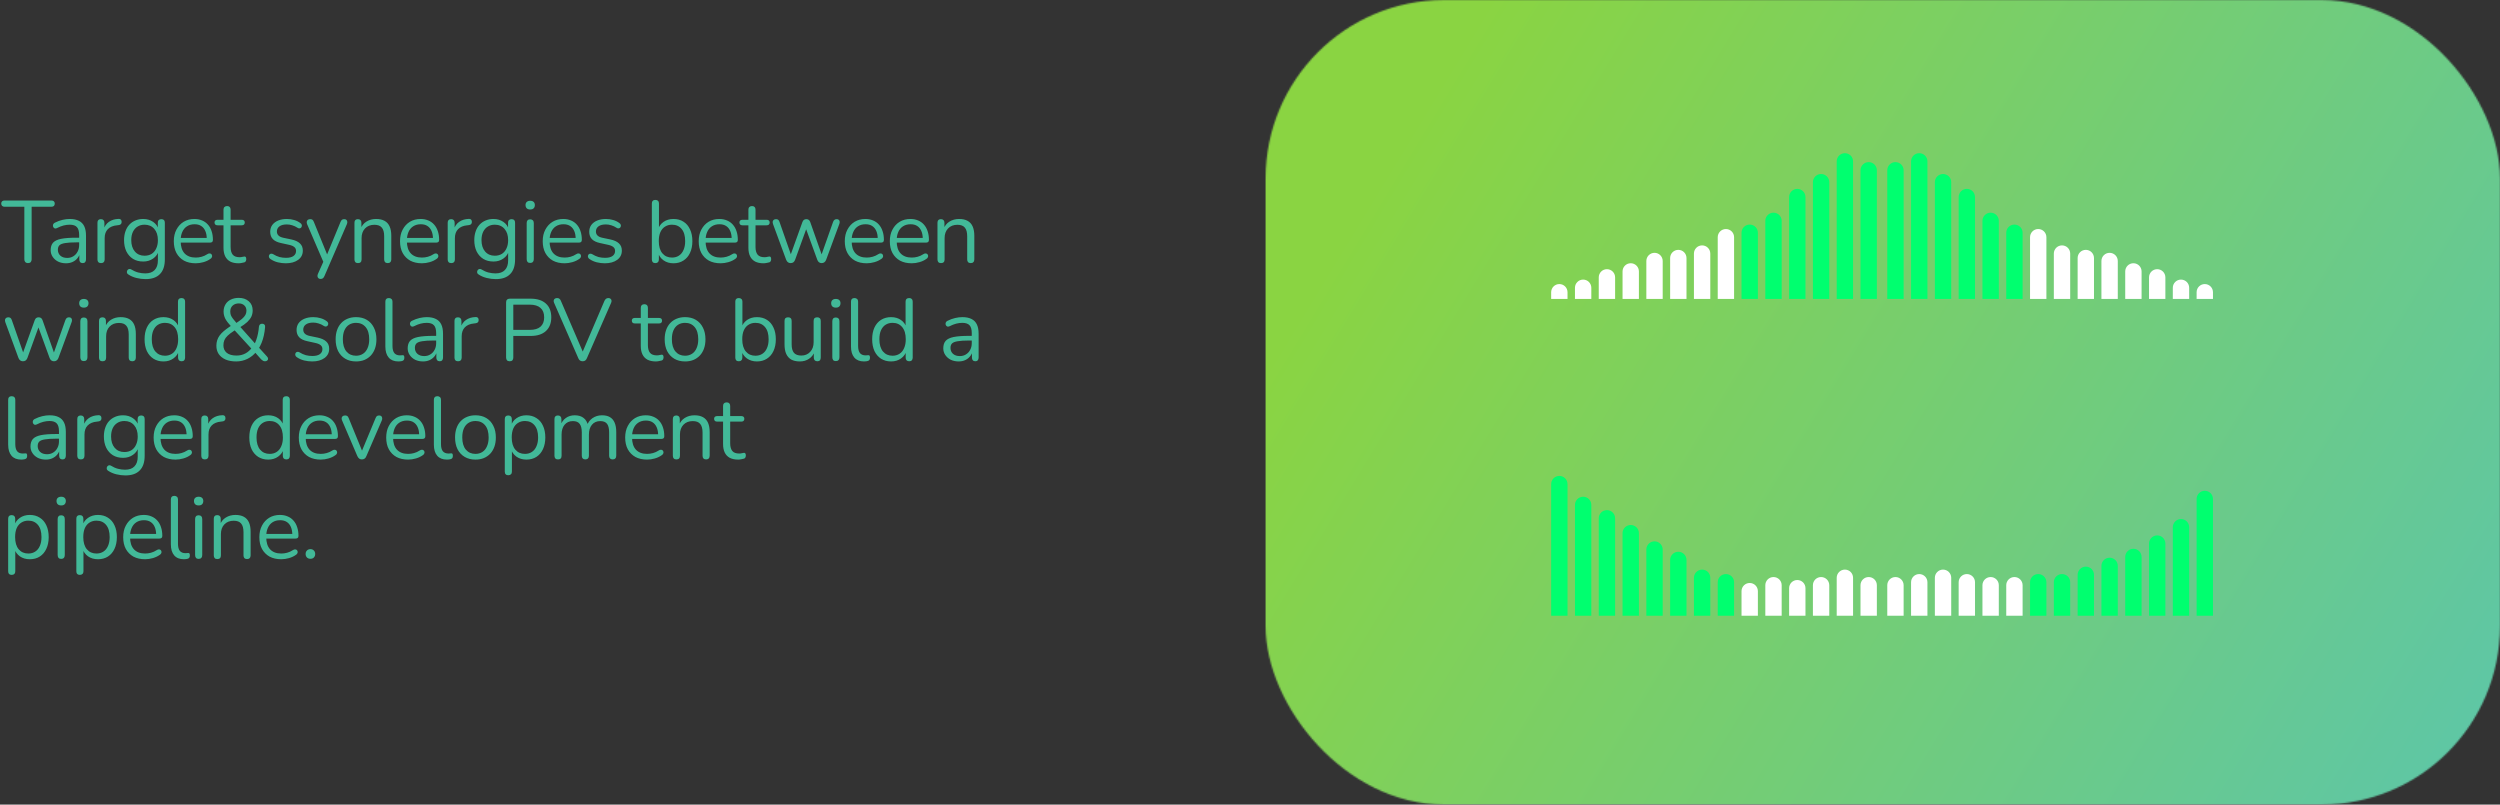
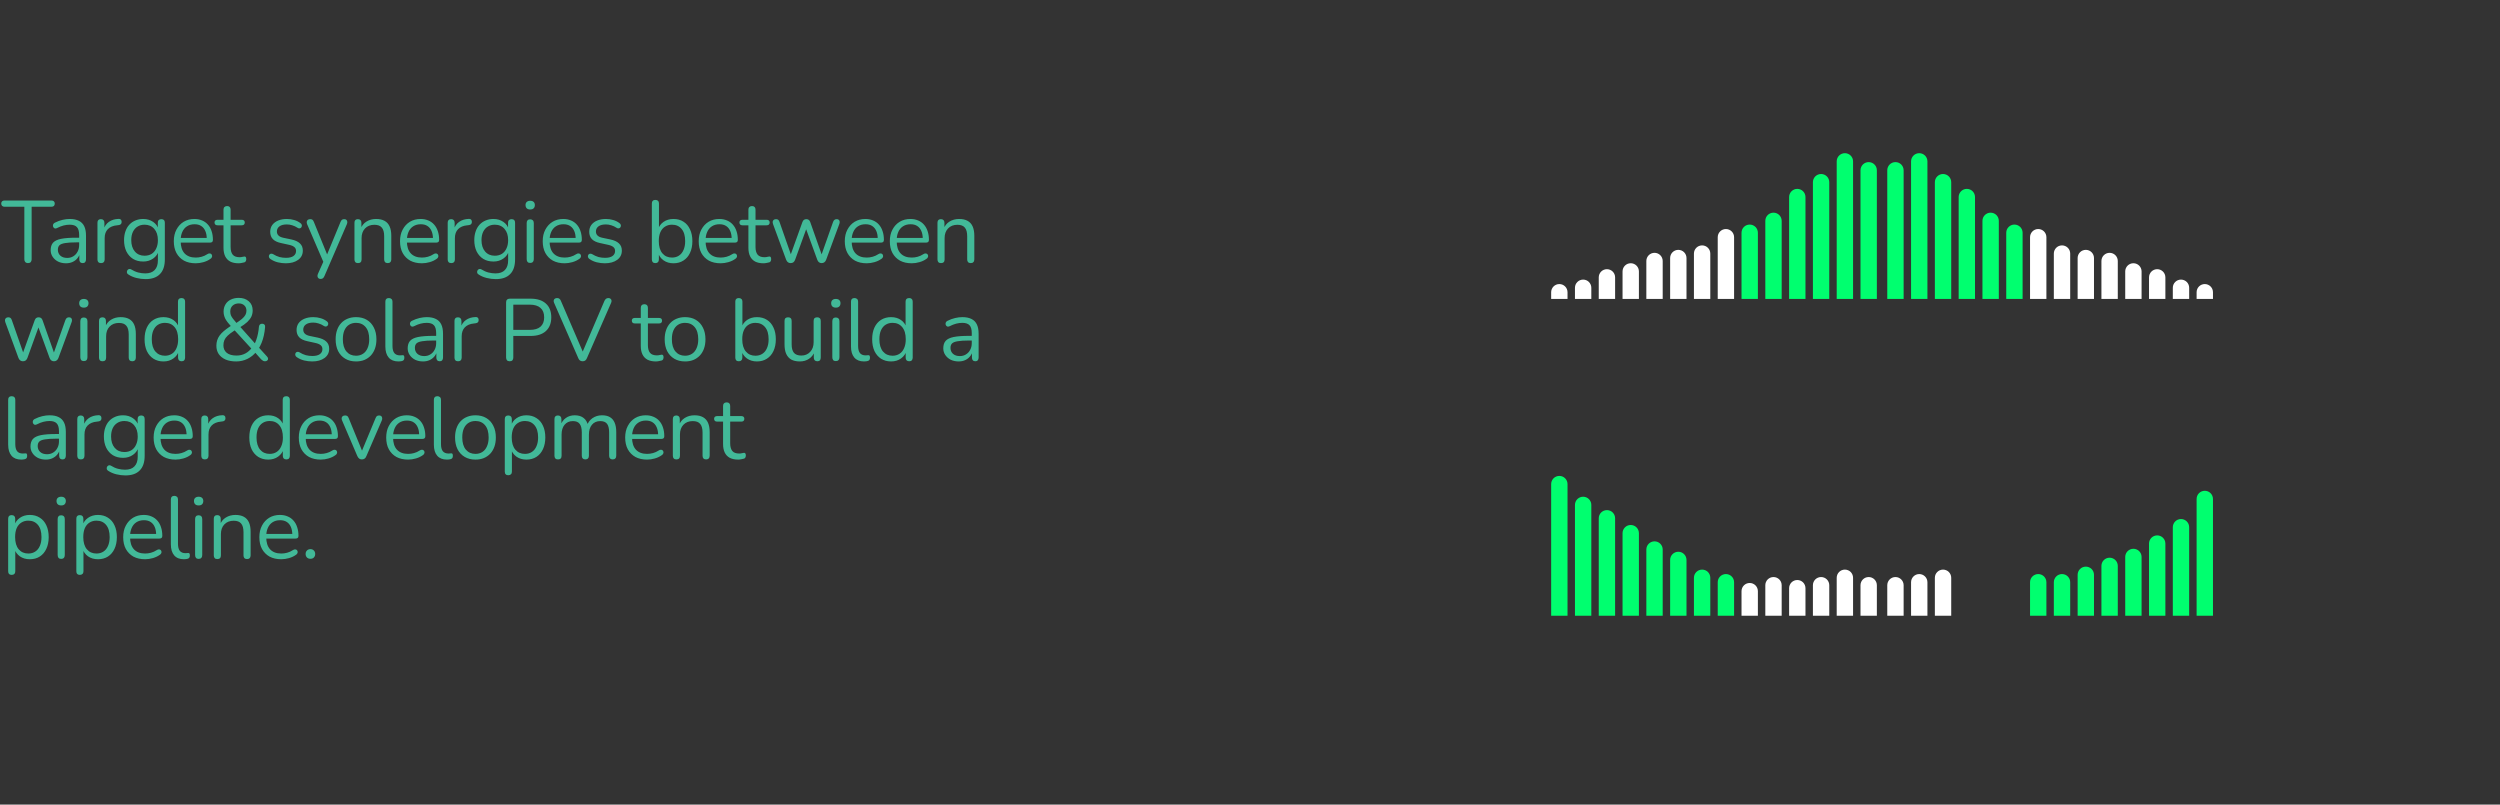
<svg xmlns="http://www.w3.org/2000/svg" width="1681" height="541" viewBox="0 0 1681 541" fill="none">
  <rect x="0" y="0" width="1681" height="541" fill="#333333" stroke="none" />
  <path d="M18.792 176.914C18.044 176.914 17.452 176.697 17.019 176.264C16.585 175.791 16.369 175.16 16.369 174.372V139.024H3.069C2.36 139.024 1.808 138.827 1.414 138.433C1.02 138.039 0.823 137.527 0.823 136.896C0.823 136.226 1.02 135.714 1.414 135.359C1.808 135.004 2.36 134.827 3.069 134.827H34.575C35.284 134.827 35.836 135.004 36.23 135.359C36.624 135.714 36.821 136.226 36.821 136.896C36.821 137.566 36.624 138.098 36.23 138.492C35.836 138.847 35.284 139.024 34.575 139.024H21.275V174.372C21.275 175.16 21.058 175.791 20.625 176.264C20.231 176.697 19.62 176.914 18.792 176.914ZM44.41 177.032C42.44 177.032 40.666 176.658 39.09 175.909C37.553 175.121 36.332 174.057 35.425 172.717C34.519 171.377 34.066 169.88 34.066 168.225C34.066 166.097 34.598 164.422 35.662 163.2C36.765 161.979 38.558 161.112 41.041 160.599C43.563 160.087 46.991 159.831 51.326 159.831H53.986V162.964H51.385C48.193 162.964 45.671 163.121 43.819 163.437C42.006 163.712 40.726 164.205 39.977 164.914C39.267 165.624 38.913 166.629 38.913 167.929C38.913 169.545 39.465 170.865 40.568 171.889C41.711 172.914 43.248 173.426 45.179 173.426C46.755 173.426 48.134 173.052 49.316 172.303C50.538 171.554 51.484 170.53 52.154 169.229C52.863 167.929 53.218 166.432 53.218 164.737V157.998C53.218 155.555 52.725 153.802 51.74 152.738C50.755 151.634 49.139 151.083 46.893 151.083C45.514 151.083 44.134 151.26 42.755 151.615C41.376 151.969 39.918 152.541 38.381 153.329C37.829 153.605 37.356 153.703 36.962 153.624C36.568 153.506 36.253 153.289 36.017 152.974C35.78 152.659 35.642 152.304 35.603 151.91C35.563 151.477 35.642 151.063 35.839 150.669C36.076 150.275 36.43 149.959 36.903 149.723C38.637 148.856 40.351 148.226 42.046 147.831C43.74 147.437 45.356 147.24 46.893 147.24C49.375 147.24 51.425 147.654 53.04 148.482C54.656 149.27 55.858 150.491 56.646 152.147C57.434 153.762 57.828 155.851 57.828 158.412V174.431C57.828 175.219 57.631 175.83 57.237 176.264C56.882 176.697 56.35 176.914 55.641 176.914C54.892 176.914 54.321 176.697 53.927 176.264C53.533 175.83 53.336 175.219 53.336 174.431V169.821H53.868C53.553 171.318 52.942 172.599 52.035 173.663C51.168 174.727 50.085 175.554 48.784 176.145C47.484 176.736 46.026 177.032 44.41 177.032ZM67.952 176.914C67.164 176.914 66.553 176.697 66.12 176.264C65.726 175.83 65.529 175.219 65.529 174.431V149.782C65.529 148.994 65.726 148.403 66.12 148.009C66.514 147.575 67.085 147.359 67.834 147.359C68.583 147.359 69.154 147.575 69.548 148.009C69.982 148.403 70.198 148.994 70.198 149.782V154.57H69.607C70.238 152.245 71.44 150.452 73.213 149.191C74.986 147.93 77.174 147.26 79.774 147.181C80.365 147.142 80.838 147.28 81.193 147.595C81.548 147.871 81.745 148.363 81.784 149.073C81.823 149.743 81.666 150.275 81.311 150.669C80.957 151.063 80.405 151.299 79.656 151.378L78.71 151.496C76.031 151.733 73.962 152.6 72.504 154.097C71.085 155.555 70.376 157.565 70.376 160.126V174.431C70.376 175.219 70.159 175.83 69.726 176.264C69.332 176.697 68.74 176.914 67.952 176.914ZM97.894 187.672C95.805 187.672 93.756 187.416 91.746 186.903C89.776 186.431 87.983 185.662 86.368 184.598C85.895 184.322 85.579 183.987 85.422 183.593C85.303 183.199 85.284 182.805 85.363 182.411C85.441 182.056 85.619 181.721 85.895 181.406C86.17 181.13 86.486 180.953 86.84 180.874C87.234 180.795 87.629 180.854 88.023 181.052C89.757 182.115 91.412 182.845 92.988 183.239C94.564 183.633 96.121 183.83 97.658 183.83C100.455 183.83 102.564 183.081 103.982 181.583C105.44 180.086 106.169 177.919 106.169 175.081V168.402H106.761C106.169 170.687 104.908 172.5 102.977 173.84C101.086 175.18 98.859 175.85 96.298 175.85C93.658 175.85 91.372 175.259 89.441 174.076C87.51 172.855 86.013 171.16 84.949 168.993C83.924 166.826 83.412 164.323 83.412 161.486C83.412 159.358 83.707 157.427 84.299 155.693C84.89 153.92 85.737 152.422 86.84 151.201C87.983 149.94 89.343 148.974 90.919 148.304C92.535 147.595 94.328 147.24 96.298 147.24C98.899 147.24 101.145 147.91 103.037 149.25C104.928 150.551 106.15 152.324 106.701 154.57L106.11 155.279V149.782C106.11 148.994 106.307 148.403 106.701 148.009C107.135 147.575 107.726 147.359 108.475 147.359C109.263 147.359 109.854 147.575 110.248 148.009C110.642 148.403 110.839 148.994 110.839 149.782V174.431C110.839 178.805 109.736 182.096 107.529 184.303C105.362 186.549 102.15 187.672 97.894 187.672ZM97.185 171.948C99.037 171.948 100.633 171.535 101.973 170.707C103.312 169.84 104.337 168.619 105.046 167.042C105.795 165.466 106.169 163.614 106.169 161.486C106.169 158.294 105.362 155.772 103.746 153.92C102.13 152.028 99.943 151.083 97.185 151.083C95.372 151.083 93.796 151.516 92.456 152.383C91.116 153.21 90.072 154.412 89.323 155.989C88.614 157.526 88.259 159.358 88.259 161.486C88.259 164.678 89.067 167.22 90.683 169.111C92.298 171.003 94.466 171.948 97.185 171.948ZM131.583 177.032C128.549 177.032 125.928 176.441 123.722 175.259C121.554 174.037 119.86 172.323 118.638 170.116C117.456 167.909 116.865 165.269 116.865 162.195C116.865 159.2 117.456 156.599 118.638 154.393C119.82 152.147 121.436 150.393 123.485 149.132C125.574 147.871 127.978 147.24 130.697 147.24C132.628 147.24 134.361 147.575 135.898 148.245C137.435 148.876 138.736 149.802 139.8 151.023C140.903 152.245 141.731 153.723 142.282 155.457C142.873 157.191 143.169 159.141 143.169 161.309C143.169 161.939 142.992 162.412 142.637 162.727C142.282 163.003 141.77 163.141 141.1 163.141H120.53V160.008H139.977L139.031 160.777C139.031 158.649 138.716 156.856 138.085 155.398C137.455 153.9 136.529 152.757 135.307 151.969C134.125 151.181 132.628 150.787 130.815 150.787C128.805 150.787 127.091 151.26 125.672 152.206C124.293 153.112 123.249 154.393 122.539 156.048C121.83 157.663 121.475 159.555 121.475 161.722V162.077C121.475 165.702 122.342 168.461 124.076 170.353C125.85 172.244 128.352 173.19 131.583 173.19C132.923 173.19 134.243 173.012 135.544 172.658C136.883 172.303 138.184 171.712 139.445 170.885C139.997 170.53 140.489 170.372 140.923 170.412C141.396 170.412 141.77 170.55 142.046 170.825C142.322 171.062 142.499 171.377 142.578 171.771C142.696 172.126 142.657 172.52 142.46 172.953C142.302 173.387 141.967 173.761 141.455 174.076C140.154 175.022 138.617 175.751 136.844 176.264C135.071 176.776 133.317 177.032 131.583 177.032ZM160.443 177.032C158.196 177.032 156.305 176.638 154.768 175.85C153.27 175.022 152.147 173.84 151.399 172.303C150.65 170.727 150.276 168.816 150.276 166.569V151.496H146.315C145.645 151.496 145.133 151.339 144.778 151.023C144.424 150.669 144.246 150.196 144.246 149.605C144.246 149.014 144.424 148.56 144.778 148.245C145.133 147.93 145.645 147.772 146.315 147.772H150.276V140.975C150.276 140.186 150.492 139.595 150.926 139.201C151.359 138.768 151.95 138.551 152.699 138.551C153.448 138.551 154.019 138.768 154.413 139.201C154.847 139.595 155.063 140.186 155.063 140.975V147.772H162.511C163.181 147.772 163.694 147.93 164.048 148.245C164.403 148.56 164.58 149.014 164.58 149.605C164.58 150.196 164.403 150.669 164.048 151.023C163.694 151.339 163.181 151.496 162.511 151.496H155.063V166.097C155.063 168.343 155.536 170.057 156.482 171.239C157.428 172.382 158.965 172.953 161.093 172.953C161.841 172.953 162.472 172.875 162.984 172.717C163.536 172.559 163.989 172.48 164.344 172.48C164.698 172.441 164.994 172.559 165.23 172.835C165.467 173.111 165.585 173.584 165.585 174.254C165.585 174.727 165.487 175.16 165.29 175.554C165.132 175.948 164.836 176.224 164.403 176.382C163.93 176.539 163.3 176.677 162.511 176.796C161.763 176.953 161.073 177.032 160.443 177.032ZM192.151 177.032C190.377 177.032 188.584 176.815 186.772 176.382C184.998 175.948 183.343 175.2 181.806 174.136C181.412 173.86 181.136 173.544 180.979 173.19C180.821 172.796 180.762 172.421 180.801 172.067C180.88 171.673 181.038 171.338 181.274 171.062C181.55 170.786 181.865 170.628 182.22 170.589C182.614 170.51 183.048 170.589 183.521 170.825C185.057 171.771 186.535 172.441 187.954 172.835C189.412 173.19 190.85 173.367 192.269 173.367C194.515 173.367 196.21 172.953 197.352 172.126C198.495 171.298 199.067 170.175 199.067 168.757C199.067 167.653 198.692 166.786 197.943 166.156C197.195 165.486 196.013 164.973 194.397 164.619L189.018 163.437C186.535 162.924 184.683 162.038 183.461 160.777C182.279 159.516 181.688 157.88 181.688 155.87C181.688 154.097 182.141 152.58 183.048 151.319C183.993 150.019 185.314 149.014 187.008 148.304C188.703 147.595 190.673 147.24 192.919 147.24C194.653 147.24 196.288 147.477 197.825 147.95C199.402 148.383 200.82 149.092 202.081 150.078C202.475 150.353 202.731 150.688 202.85 151.083C203.007 151.437 203.027 151.812 202.909 152.206C202.83 152.56 202.653 152.876 202.377 153.151C202.101 153.388 201.766 153.526 201.372 153.565C200.978 153.605 200.564 153.486 200.131 153.21C198.948 152.422 197.746 151.851 196.525 151.496C195.303 151.102 194.101 150.905 192.919 150.905C190.712 150.905 189.038 151.339 187.895 152.206C186.752 153.073 186.181 154.215 186.181 155.634C186.181 156.737 186.535 157.644 187.244 158.353C187.954 159.062 189.057 159.575 190.555 159.89L195.934 161.013C198.495 161.565 200.406 162.451 201.667 163.673C202.968 164.855 203.618 166.471 203.618 168.52C203.618 171.121 202.574 173.19 200.485 174.727C198.397 176.264 195.618 177.032 192.151 177.032ZM215.539 187.554C214.948 187.554 214.475 187.396 214.121 187.081C213.766 186.766 213.549 186.332 213.471 185.78C213.431 185.268 213.53 184.736 213.766 184.184L217.845 175.022V177.091L206.496 150.728C206.259 150.137 206.18 149.585 206.259 149.073C206.338 148.56 206.574 148.147 206.968 147.831C207.363 147.516 207.914 147.359 208.624 147.359C209.254 147.359 209.747 147.496 210.101 147.772C210.456 148.048 210.771 148.541 211.047 149.25L220.741 173.012H219.145L228.958 149.25C229.273 148.541 229.608 148.048 229.962 147.772C230.317 147.496 230.829 147.359 231.499 147.359C232.13 147.359 232.603 147.516 232.918 147.831C233.273 148.147 233.47 148.56 233.509 149.073C233.588 149.546 233.509 150.078 233.273 150.669L218.14 185.662C217.825 186.371 217.47 186.864 217.076 187.14C216.722 187.416 216.209 187.554 215.539 187.554ZM240.701 176.914C239.913 176.914 239.322 176.697 238.928 176.264C238.534 175.83 238.337 175.219 238.337 174.431V149.782C238.337 148.994 238.534 148.403 238.928 148.009C239.322 147.575 239.893 147.359 240.642 147.359C241.391 147.359 241.962 147.575 242.356 148.009C242.79 148.403 243.006 148.994 243.006 149.782V154.866L242.356 154.156C243.184 151.871 244.524 150.156 246.376 149.014C248.267 147.831 250.435 147.24 252.878 147.24C255.163 147.24 257.055 147.654 258.552 148.482C260.089 149.309 261.232 150.57 261.981 152.265C262.73 153.92 263.104 156.028 263.104 158.59V174.431C263.104 175.219 262.887 175.83 262.454 176.264C262.06 176.697 261.488 176.914 260.74 176.914C259.951 176.914 259.341 176.697 258.907 176.264C258.513 175.83 258.316 175.219 258.316 174.431V158.885C258.316 156.205 257.784 154.255 256.72 153.033C255.695 151.772 254.04 151.142 251.755 151.142C249.114 151.142 247.006 151.969 245.43 153.624C243.893 155.24 243.125 157.407 243.125 160.126V174.431C243.125 176.086 242.317 176.914 240.701 176.914ZM283.696 177.032C280.661 177.032 278.041 176.441 275.834 175.259C273.667 174.037 271.972 172.323 270.75 170.116C269.568 167.909 268.977 165.269 268.977 162.195C268.977 159.2 269.568 156.599 270.75 154.393C271.933 152.147 273.548 150.393 275.598 149.132C277.686 147.871 280.09 147.24 282.809 147.24C284.74 147.24 286.474 147.575 288.011 148.245C289.548 148.876 290.848 149.802 291.912 151.023C293.015 152.245 293.843 153.723 294.395 155.457C294.986 157.191 295.281 159.141 295.281 161.309C295.281 161.939 295.104 162.412 294.749 162.727C294.395 163.003 293.882 163.141 293.212 163.141H272.642V160.008H292.089L291.144 160.777C291.144 158.649 290.828 156.856 290.198 155.398C289.567 153.9 288.641 152.757 287.42 151.969C286.237 151.181 284.74 150.787 282.927 150.787C280.917 150.787 279.203 151.26 277.785 152.206C276.405 153.112 275.361 154.393 274.652 156.048C273.942 157.663 273.588 159.555 273.588 161.722V162.077C273.588 165.702 274.455 168.461 276.189 170.353C277.962 172.244 280.464 173.19 283.696 173.19C285.035 173.19 286.356 173.012 287.656 172.658C288.996 172.303 290.296 171.712 291.557 170.885C292.109 170.53 292.602 170.372 293.035 170.412C293.508 170.412 293.882 170.55 294.158 170.825C294.434 171.062 294.611 171.377 294.69 171.771C294.808 172.126 294.769 172.52 294.572 172.953C294.414 173.387 294.079 173.761 293.567 174.076C292.267 175.022 290.73 175.751 288.956 176.264C287.183 176.776 285.43 177.032 283.696 177.032ZM303.452 176.914C302.664 176.914 302.053 176.697 301.619 176.264C301.225 175.83 301.028 175.219 301.028 174.431V149.782C301.028 148.994 301.225 148.403 301.619 148.009C302.014 147.575 302.585 147.359 303.334 147.359C304.082 147.359 304.654 147.575 305.048 148.009C305.481 148.403 305.698 148.994 305.698 149.782V154.57H305.107C305.738 152.245 306.939 150.452 308.713 149.191C310.486 147.93 312.673 147.26 315.274 147.181C315.865 147.142 316.338 147.28 316.693 147.595C317.047 147.871 317.244 148.363 317.284 149.073C317.323 149.743 317.166 150.275 316.811 150.669C316.456 151.063 315.904 151.299 315.156 151.378L314.21 151.496C311.53 151.733 309.461 152.6 308.003 154.097C306.585 155.555 305.875 157.565 305.875 160.126V174.431C305.875 175.219 305.659 175.83 305.225 176.264C304.831 176.697 304.24 176.914 303.452 176.914ZM333.394 187.672C331.305 187.672 329.256 187.416 327.246 186.903C325.276 186.431 323.483 185.662 321.867 184.598C321.394 184.322 321.079 183.987 320.921 183.593C320.803 183.199 320.783 182.805 320.862 182.411C320.941 182.056 321.118 181.721 321.394 181.406C321.67 181.13 321.985 180.953 322.34 180.874C322.734 180.795 323.128 180.854 323.522 181.052C325.256 182.115 326.911 182.845 328.487 183.239C330.064 183.633 331.62 183.83 333.157 183.83C335.955 183.83 338.063 183.081 339.482 181.583C340.94 180.086 341.669 177.919 341.669 175.081V168.402H342.26C341.669 170.687 340.408 172.5 338.477 173.84C336.586 175.18 334.359 175.85 331.798 175.85C329.157 175.85 326.872 175.259 324.941 174.076C323.01 172.855 321.512 171.16 320.448 168.993C319.424 166.826 318.912 164.323 318.912 161.486C318.912 159.358 319.207 157.427 319.798 155.693C320.389 153.92 321.237 152.422 322.34 151.201C323.483 149.94 324.842 148.974 326.419 148.304C328.034 147.595 329.827 147.24 331.798 147.24C334.399 147.24 336.645 147.91 338.536 149.25C340.428 150.551 341.649 152.324 342.201 154.57L341.61 155.279V149.782C341.61 148.994 341.807 148.403 342.201 148.009C342.635 147.575 343.226 147.359 343.974 147.359C344.763 147.359 345.354 147.575 345.748 148.009C346.142 148.403 346.339 148.994 346.339 149.782V174.431C346.339 178.805 345.235 182.096 343.029 184.303C340.861 186.549 337.65 187.672 333.394 187.672ZM332.684 171.948C334.536 171.948 336.132 171.535 337.472 170.707C338.812 169.84 339.837 168.619 340.546 167.042C341.295 165.466 341.669 163.614 341.669 161.486C341.669 158.294 340.861 155.772 339.246 153.92C337.63 152.028 335.443 151.083 332.684 151.083C330.872 151.083 329.295 151.516 327.955 152.383C326.616 153.21 325.571 154.412 324.823 155.989C324.113 157.526 323.759 159.358 323.759 161.486C323.759 164.678 324.566 167.22 326.182 169.111C327.798 171.003 329.965 171.948 332.684 171.948ZM356.502 176.796C355.714 176.796 355.123 176.579 354.729 176.145C354.335 175.672 354.138 175.022 354.138 174.195V150.019C354.138 149.191 354.335 148.56 354.729 148.127C355.123 147.694 355.714 147.477 356.502 147.477C357.251 147.477 357.842 147.694 358.275 148.127C358.709 148.56 358.926 149.191 358.926 150.019V174.195C358.926 175.022 358.709 175.672 358.275 176.145C357.881 176.579 357.29 176.796 356.502 176.796ZM356.502 140.856C355.517 140.856 354.749 140.6 354.197 140.088C353.645 139.536 353.369 138.807 353.369 137.901C353.369 136.955 353.645 136.246 354.197 135.773C354.749 135.261 355.517 135.004 356.502 135.004C357.527 135.004 358.295 135.261 358.807 135.773C359.359 136.246 359.635 136.955 359.635 137.901C359.635 138.807 359.359 139.536 358.807 140.088C358.295 140.6 357.527 140.856 356.502 140.856ZM379.639 177.032C376.605 177.032 373.984 176.441 371.778 175.259C369.61 174.037 367.916 172.323 366.694 170.116C365.512 167.909 364.921 165.269 364.921 162.195C364.921 159.2 365.512 156.599 366.694 154.393C367.876 152.147 369.492 150.393 371.541 149.132C373.63 147.871 376.034 147.24 378.753 147.24C380.684 147.24 382.417 147.575 383.954 148.245C385.491 148.876 386.792 149.802 387.856 151.023C388.959 152.245 389.787 153.723 390.338 155.457C390.929 157.191 391.225 159.141 391.225 161.309C391.225 161.939 391.048 162.412 390.693 162.727C390.338 163.003 389.826 163.141 389.156 163.141H368.586V160.008H388.033L387.087 160.777C387.087 158.649 386.772 156.856 386.141 155.398C385.511 153.9 384.585 152.757 383.363 151.969C382.181 151.181 380.684 150.787 378.871 150.787C376.861 150.787 375.147 151.26 373.728 152.206C372.349 153.112 371.305 154.393 370.595 156.048C369.886 157.663 369.531 159.555 369.531 161.722V162.077C369.531 165.702 370.398 168.461 372.132 170.353C373.906 172.244 376.408 173.19 379.639 173.19C380.979 173.19 382.299 173.012 383.6 172.658C384.939 172.303 386.24 171.712 387.501 170.885C388.053 170.53 388.545 170.372 388.979 170.412C389.452 170.412 389.826 170.55 390.102 170.825C390.378 171.062 390.555 171.377 390.634 171.771C390.752 172.126 390.713 172.52 390.516 172.953C390.358 173.387 390.023 173.761 389.511 174.076C388.21 175.022 386.673 175.751 384.9 176.264C383.127 176.776 381.373 177.032 379.639 177.032ZM406.666 177.032C404.893 177.032 403.1 176.815 401.287 176.382C399.514 175.948 397.859 175.2 396.322 174.136C395.928 173.86 395.652 173.544 395.494 173.19C395.337 172.796 395.277 172.421 395.317 172.067C395.396 171.673 395.553 171.338 395.79 171.062C396.066 170.786 396.381 170.628 396.736 170.589C397.13 170.51 397.563 170.589 398.036 170.825C399.573 171.771 401.051 172.441 402.469 172.835C403.927 173.19 405.366 173.367 406.784 173.367C409.031 173.367 410.725 172.953 411.868 172.126C413.011 171.298 413.582 170.175 413.582 168.757C413.582 167.653 413.208 166.786 412.459 166.156C411.71 165.486 410.528 164.973 408.912 164.619L403.533 163.437C401.051 162.924 399.198 162.038 397.977 160.777C396.795 159.516 396.204 157.88 396.204 155.87C396.204 154.097 396.657 152.58 397.563 151.319C398.509 150.019 399.829 149.014 401.523 148.304C403.218 147.595 405.188 147.24 407.435 147.24C409.168 147.24 410.804 147.477 412.341 147.95C413.917 148.383 415.336 149.092 416.597 150.078C416.991 150.353 417.247 150.688 417.365 151.083C417.523 151.437 417.542 151.812 417.424 152.206C417.345 152.56 417.168 152.876 416.892 153.151C416.616 153.388 416.281 153.526 415.887 153.565C415.493 153.605 415.079 153.486 414.646 153.21C413.464 152.422 412.262 151.851 411.04 151.496C409.819 151.102 408.617 150.905 407.435 150.905C405.228 150.905 403.553 151.339 402.41 152.206C401.267 153.073 400.696 154.215 400.696 155.634C400.696 156.737 401.051 157.644 401.76 158.353C402.469 159.062 403.573 159.575 405.07 159.89L410.449 161.013C413.011 161.565 414.922 162.451 416.183 163.673C417.483 164.855 418.134 166.471 418.134 168.52C418.134 171.121 417.089 173.19 415.001 174.727C412.912 176.264 410.134 177.032 406.666 177.032ZM452.847 177.032C450.246 177.032 448 176.362 446.108 175.022C444.256 173.682 443.015 171.889 442.384 169.643L443.034 168.993V174.431C443.034 175.219 442.818 175.83 442.384 176.264C441.99 176.697 441.419 176.914 440.67 176.914C439.882 176.914 439.291 176.697 438.897 176.264C438.502 175.83 438.305 175.219 438.305 174.431V136.837C438.305 136.049 438.502 135.458 438.897 135.064C439.291 134.63 439.882 134.413 440.67 134.413C441.419 134.413 442.01 134.63 442.443 135.064C442.877 135.458 443.093 136.049 443.093 136.837V154.452H442.384C443.054 152.245 444.315 150.491 446.167 149.191C448.019 147.891 450.246 147.24 452.847 147.24C455.447 147.24 457.694 147.851 459.585 149.073C461.477 150.255 462.935 151.969 463.959 154.215C465.023 156.422 465.555 159.062 465.555 162.136C465.555 165.171 465.023 167.811 463.959 170.057C462.935 172.264 461.457 173.978 459.526 175.2C457.635 176.421 455.408 177.032 452.847 177.032ZM451.842 173.19C453.654 173.19 455.211 172.756 456.511 171.889C457.851 171.022 458.876 169.761 459.585 168.106C460.334 166.451 460.708 164.461 460.708 162.136C460.708 158.55 459.9 155.811 458.285 153.92C456.708 152.028 454.561 151.083 451.842 151.083C450.068 151.083 448.512 151.516 447.172 152.383C445.832 153.21 444.788 154.452 444.039 156.107C443.33 157.723 442.975 159.732 442.975 162.136C442.975 165.683 443.783 168.422 445.399 170.353C447.014 172.244 449.162 173.19 451.842 173.19ZM484.53 177.032C481.496 177.032 478.875 176.441 476.669 175.259C474.501 174.037 472.807 172.323 471.585 170.116C470.403 167.909 469.812 165.269 469.812 162.195C469.812 159.2 470.403 156.599 471.585 154.393C472.767 152.147 474.383 150.393 476.432 149.132C478.521 147.871 480.924 147.24 483.644 147.24C485.575 147.24 487.308 147.575 488.845 148.245C490.382 148.876 491.683 149.802 492.747 151.023C493.85 152.245 494.678 153.723 495.229 155.457C495.82 157.191 496.116 159.141 496.116 161.309C496.116 161.939 495.939 162.412 495.584 162.727C495.229 163.003 494.717 163.141 494.047 163.141H473.477V160.008H492.924L491.978 160.777C491.978 158.649 491.663 156.856 491.032 155.398C490.402 153.9 489.476 152.757 488.254 151.969C487.072 151.181 485.575 150.787 483.762 150.787C481.752 150.787 480.038 151.26 478.619 152.206C477.24 153.112 476.196 154.393 475.486 156.048C474.777 157.663 474.422 159.555 474.422 161.722V162.077C474.422 165.702 475.289 168.461 477.023 170.353C478.797 172.244 481.299 173.19 484.53 173.19C485.87 173.19 487.19 173.012 488.491 172.658C489.83 172.303 491.131 171.712 492.392 170.885C492.944 170.53 493.436 170.372 493.87 170.412C494.343 170.412 494.717 170.55 494.993 170.825C495.269 171.062 495.446 171.377 495.525 171.771C495.643 172.126 495.604 172.52 495.407 172.953C495.249 173.387 494.914 173.761 494.402 174.076C493.101 175.022 491.564 175.751 489.791 176.264C488.018 176.776 486.264 177.032 484.53 177.032ZM513.39 177.032C511.143 177.032 509.252 176.638 507.715 175.85C506.217 175.022 505.094 173.84 504.346 172.303C503.597 170.727 503.223 168.816 503.223 166.569V151.496H499.262C498.592 151.496 498.08 151.339 497.725 151.023C497.371 150.669 497.193 150.196 497.193 149.605C497.193 149.014 497.371 148.56 497.725 148.245C498.08 147.93 498.592 147.772 499.262 147.772H503.223V140.975C503.223 140.186 503.439 139.595 503.873 139.201C504.306 138.768 504.897 138.551 505.646 138.551C506.395 138.551 506.966 138.768 507.36 139.201C507.794 139.595 508.01 140.186 508.01 140.975V147.772H515.458C516.128 147.772 516.641 147.93 516.995 148.245C517.35 148.56 517.527 149.014 517.527 149.605C517.527 150.196 517.35 150.669 516.995 151.023C516.641 151.339 516.128 151.496 515.458 151.496H508.01V166.097C508.01 168.343 508.483 170.057 509.429 171.239C510.375 172.382 511.912 172.953 514.04 172.953C514.788 172.953 515.419 172.875 515.931 172.717C516.483 172.559 516.936 172.48 517.291 172.48C517.645 172.441 517.941 172.559 518.177 172.835C518.414 173.111 518.532 173.584 518.532 174.254C518.532 174.727 518.434 175.16 518.237 175.554C518.079 175.948 517.783 176.224 517.35 176.382C516.877 176.539 516.247 176.677 515.458 176.796C514.71 176.953 514.02 177.032 513.39 177.032ZM531.623 176.914C530.953 176.914 530.362 176.736 529.85 176.382C529.338 176.027 528.924 175.456 528.609 174.668L519.801 150.728C519.565 150.058 519.486 149.467 519.565 148.955C519.683 148.442 519.939 148.048 520.333 147.772C520.727 147.496 521.22 147.359 521.811 147.359C522.402 147.359 522.875 147.496 523.23 147.772C523.624 148.048 523.939 148.56 524.175 149.309L532.451 172.953H531.032L539.544 149.309C539.82 148.6 540.155 148.107 540.549 147.831C540.982 147.516 541.534 147.359 542.204 147.359C542.835 147.359 543.367 147.516 543.8 147.831C544.233 148.147 544.568 148.639 544.805 149.309L553.139 172.953H551.78L560.174 149.191C560.449 148.482 560.784 148.009 561.178 147.772C561.573 147.496 562.045 147.359 562.597 147.359C563.228 147.359 563.701 147.516 564.016 147.831C564.37 148.147 564.567 148.56 564.607 149.073C564.646 149.585 564.548 150.137 564.311 150.728L555.504 174.668C555.228 175.416 554.814 175.988 554.263 176.382C553.75 176.736 553.159 176.914 552.489 176.914C551.819 176.914 551.228 176.736 550.716 176.382C550.204 175.988 549.81 175.416 549.534 174.668L540.785 150.669H543.327L534.638 174.668C534.362 175.416 533.968 175.988 533.456 176.382C532.943 176.736 532.333 176.914 531.623 176.914ZM582.753 177.032C579.718 177.032 577.098 176.441 574.891 175.259C572.724 174.037 571.029 172.323 569.808 170.116C568.625 167.909 568.034 165.269 568.034 162.195C568.034 159.2 568.625 156.599 569.808 154.393C570.99 152.147 572.606 150.393 574.655 149.132C576.743 147.871 579.147 147.24 581.866 147.24C583.797 147.24 585.531 147.575 587.068 148.245C588.605 148.876 589.905 149.802 590.969 151.023C592.073 152.245 592.9 153.723 593.452 155.457C594.043 157.191 594.338 159.141 594.338 161.309C594.338 161.939 594.161 162.412 593.806 162.727C593.452 163.003 592.94 163.141 592.27 163.141H571.699V160.008H591.147L590.201 160.777C590.201 158.649 589.885 156.856 589.255 155.398C588.624 153.9 587.698 152.757 586.477 151.969C585.295 151.181 583.797 150.787 581.984 150.787C579.975 150.787 578.26 151.26 576.842 152.206C575.463 153.112 574.418 154.393 573.709 156.048C573 157.663 572.645 159.555 572.645 161.722V162.077C572.645 165.702 573.512 168.461 575.246 170.353C577.019 172.244 579.521 173.19 582.753 173.19C584.093 173.19 585.413 173.012 586.713 172.658C588.053 172.303 589.353 171.712 590.615 170.885C591.166 170.53 591.659 170.372 592.092 170.412C592.565 170.412 592.94 170.55 593.215 170.825C593.491 171.062 593.669 171.377 593.747 171.771C593.866 172.126 593.826 172.52 593.629 172.953C593.472 173.387 593.137 173.761 592.624 174.076C591.324 175.022 589.787 175.751 588.014 176.264C586.24 176.776 584.487 177.032 582.753 177.032ZM613.031 177.032C609.996 177.032 607.376 176.441 605.169 175.259C603.002 174.037 601.307 172.323 600.086 170.116C598.903 167.909 598.312 165.269 598.312 162.195C598.312 159.2 598.903 156.599 600.086 154.393C601.268 152.147 602.883 150.393 604.933 149.132C607.021 147.871 609.425 147.24 612.144 147.24C614.075 147.24 615.809 147.575 617.346 148.245C618.883 148.876 620.183 149.802 621.247 151.023C622.351 152.245 623.178 153.723 623.73 155.457C624.321 157.191 624.616 159.141 624.616 161.309C624.616 161.939 624.439 162.412 624.084 162.727C623.73 163.003 623.217 163.141 622.548 163.141H601.977V160.008H621.424L620.479 160.777C620.479 158.649 620.163 156.856 619.533 155.398C618.902 153.9 617.976 152.757 616.755 151.969C615.573 151.181 614.075 150.787 612.262 150.787C610.253 150.787 608.538 151.26 607.12 152.206C605.74 153.112 604.696 154.393 603.987 156.048C603.278 157.663 602.923 159.555 602.923 161.722V162.077C602.923 165.702 603.79 168.461 605.524 170.353C607.297 172.244 609.799 173.19 613.031 173.19C614.371 173.19 615.691 173.012 616.991 172.658C618.331 172.303 619.631 171.712 620.892 170.885C621.444 170.53 621.937 170.372 622.37 170.412C622.843 170.412 623.217 170.55 623.493 170.825C623.769 171.062 623.947 171.377 624.025 171.771C624.144 172.126 624.104 172.52 623.907 172.953C623.749 173.387 623.415 173.761 622.902 174.076C621.602 175.022 620.065 175.751 618.292 176.264C616.518 176.776 614.765 177.032 613.031 177.032ZM632.728 176.914C631.94 176.914 631.349 176.697 630.955 176.264C630.561 175.83 630.363 175.219 630.363 174.431V149.782C630.363 148.994 630.561 148.403 630.955 148.009C631.349 147.575 631.92 147.359 632.669 147.359C633.418 147.359 633.989 147.575 634.383 148.009C634.816 148.403 635.033 148.994 635.033 149.782V154.866L634.383 154.156C635.211 151.871 636.55 150.156 638.403 149.014C640.294 147.831 642.461 147.24 644.905 147.24C647.19 147.24 649.082 147.654 650.579 148.482C652.116 149.309 653.259 150.57 654.008 152.265C654.756 153.92 655.131 156.028 655.131 158.59V174.431C655.131 175.219 654.914 175.83 654.481 176.264C654.086 176.697 653.515 176.914 652.766 176.914C651.978 176.914 651.367 176.697 650.934 176.264C650.54 175.83 650.343 175.219 650.343 174.431V158.885C650.343 156.205 649.811 154.255 648.747 153.033C647.722 151.772 646.067 151.142 643.782 151.142C641.141 151.142 639.033 151.969 637.457 153.624C635.92 155.24 635.151 157.407 635.151 160.126V174.431C635.151 176.086 634.344 176.914 632.728 176.914ZM15.423 242.914C14.753 242.914 14.162 242.736 13.65 242.382C13.137 242.027 12.724 241.456 12.408 240.668L3.601 216.728C3.364 216.058 3.286 215.467 3.364 214.955C3.483 214.442 3.739 214.048 4.133 213.772C4.527 213.496 5.02 213.359 5.611 213.359C6.202 213.359 6.675 213.496 7.029 213.772C7.423 214.048 7.739 214.56 7.975 215.309L16.25 238.953H14.832L23.344 215.309C23.62 214.6 23.955 214.107 24.349 213.831C24.782 213.516 25.334 213.359 26.004 213.359C26.634 213.359 27.166 213.516 27.6 213.831C28.033 214.147 28.368 214.639 28.605 215.309L36.939 238.953H35.58L43.973 215.191C44.249 214.482 44.584 214.009 44.978 213.772C45.372 213.496 45.845 213.359 46.397 213.359C47.027 213.359 47.5 213.516 47.816 213.831C48.17 214.147 48.367 214.56 48.407 215.073C48.446 215.585 48.347 216.137 48.111 216.728L39.304 240.668C39.028 241.416 38.614 241.988 38.062 242.382C37.55 242.736 36.959 242.914 36.289 242.914C35.619 242.914 35.028 242.736 34.516 242.382C34.003 241.988 33.609 241.416 33.333 240.668L24.585 216.669H27.127L18.438 240.668C18.162 241.416 17.768 241.988 17.255 242.382C16.743 242.736 16.132 242.914 15.423 242.914ZM56.376 242.796C55.588 242.796 54.997 242.579 54.602 242.145C54.209 241.672 54.011 241.022 54.011 240.195V216.019C54.011 215.191 54.209 214.56 54.602 214.127C54.997 213.694 55.588 213.477 56.376 213.477C57.125 213.477 57.716 213.694 58.149 214.127C58.583 214.56 58.799 215.191 58.799 216.019V240.195C58.799 241.022 58.583 241.672 58.149 242.145C57.755 242.579 57.164 242.796 56.376 242.796ZM56.376 206.856C55.391 206.856 54.622 206.6 54.071 206.088C53.519 205.536 53.243 204.807 53.243 203.901C53.243 202.955 53.519 202.246 54.071 201.773C54.622 201.261 55.391 201.004 56.376 201.004C57.4 201.004 58.169 201.261 58.681 201.773C59.233 202.246 59.509 202.955 59.509 203.901C59.509 204.807 59.233 205.536 58.681 206.088C58.169 206.6 57.4 206.856 56.376 206.856ZM68.932 242.914C68.144 242.914 67.553 242.697 67.159 242.264C66.765 241.83 66.568 241.219 66.568 240.431V215.782C66.568 214.994 66.765 214.403 67.159 214.009C67.553 213.575 68.124 213.359 68.873 213.359C69.622 213.359 70.193 213.575 70.587 214.009C71.021 214.403 71.237 214.994 71.237 215.782V220.866L70.587 220.156C71.415 217.871 72.755 216.156 74.607 215.014C76.498 213.831 78.666 213.24 81.109 213.24C83.394 213.24 85.286 213.654 86.784 214.482C88.32 215.309 89.463 216.57 90.212 218.265C90.961 219.92 91.335 222.028 91.335 224.59V240.431C91.335 241.219 91.118 241.83 90.685 242.264C90.291 242.697 89.719 242.914 88.971 242.914C88.183 242.914 87.572 242.697 87.138 242.264C86.744 241.83 86.547 241.219 86.547 240.431V224.885C86.547 222.205 86.015 220.255 84.951 219.033C83.927 217.772 82.272 217.142 79.986 217.142C77.346 217.142 75.237 217.969 73.661 219.624C72.124 221.24 71.356 223.407 71.356 226.126V240.431C71.356 242.086 70.548 242.914 68.932 242.914ZM109.917 243.032C107.356 243.032 105.109 242.421 103.178 241.2C101.287 239.978 99.809 238.264 98.745 236.057C97.721 233.811 97.208 231.171 97.208 228.136C97.208 225.062 97.721 222.422 98.745 220.215C99.809 217.969 101.287 216.255 103.178 215.073C105.109 213.851 107.356 213.24 109.917 213.24C112.518 213.24 114.744 213.891 116.596 215.191C118.449 216.491 119.69 218.245 120.32 220.452H119.67V202.837C119.67 202.049 119.867 201.458 120.261 201.064C120.695 200.63 121.306 200.413 122.094 200.413C122.842 200.413 123.414 200.63 123.808 201.064C124.241 201.458 124.458 202.049 124.458 202.837V240.431C124.458 241.219 124.261 241.83 123.867 242.264C123.473 242.697 122.882 242.914 122.094 242.914C121.345 242.914 120.754 242.697 120.32 242.264C119.926 241.83 119.729 241.219 119.729 240.431V234.816L120.38 235.643C119.749 237.889 118.488 239.682 116.596 241.022C114.744 242.362 112.518 243.032 109.917 243.032ZM110.922 239.19C112.695 239.19 114.252 238.756 115.592 237.889C116.931 237.022 117.956 235.761 118.665 234.106C119.414 232.451 119.788 230.461 119.788 228.136C119.788 224.55 118.981 221.811 117.365 219.92C115.789 218.028 113.641 217.083 110.922 217.083C109.109 217.083 107.533 217.516 106.193 218.383C104.893 219.21 103.868 220.452 103.119 222.107C102.41 223.723 102.055 225.732 102.055 228.136C102.055 231.683 102.863 234.422 104.479 236.353C106.094 238.244 108.242 239.19 110.922 239.19ZM158.791 243.032C156.032 243.032 153.648 242.599 151.638 241.732C149.629 240.825 148.092 239.584 147.028 238.008C146.003 236.431 145.491 234.599 145.491 232.51C145.491 231.171 145.668 229.949 146.023 228.845C146.377 227.703 146.909 226.639 147.619 225.654C148.368 224.629 149.294 223.644 150.397 222.698C151.5 221.752 152.781 220.787 154.239 219.802L156.131 218.56L155.48 219.565C153.589 217.516 152.249 215.743 151.461 214.245C150.712 212.708 150.338 211.132 150.338 209.516C150.338 207.704 150.752 206.108 151.579 204.728C152.407 203.31 153.589 202.226 155.126 201.477C156.702 200.689 158.515 200.295 160.564 200.295C163.322 200.295 165.569 201.064 167.303 202.6C169.036 204.098 169.903 206.147 169.903 208.748C169.903 210.167 169.628 211.506 169.076 212.767C168.524 213.989 167.598 215.23 166.298 216.491C164.997 217.713 163.185 219.013 160.86 220.393L160.978 219.151L172.031 231.565H170.967C171.519 230.619 171.992 229.535 172.386 228.313C172.82 227.092 173.174 225.772 173.45 224.353C173.765 222.895 173.982 221.358 174.1 219.742C174.179 219.073 174.396 218.56 174.75 218.206C175.105 217.851 175.617 217.674 176.287 217.674C176.957 217.674 177.47 217.871 177.824 218.265C178.179 218.659 178.317 219.23 178.238 219.979C178.08 221.949 177.805 223.821 177.41 225.594C177.016 227.368 176.504 229.023 175.874 230.56C175.243 232.057 174.534 233.436 173.746 234.697L173.686 233.279L179.538 239.722C180.051 240.234 180.287 240.746 180.248 241.259C180.248 241.732 180.051 242.126 179.657 242.441C179.302 242.756 178.809 242.914 178.179 242.914C177.627 242.914 177.174 242.796 176.819 242.559C176.465 242.362 176.051 242.047 175.578 241.613L171.086 236.53H172.327C170.672 238.579 168.682 240.175 166.357 241.318C164.032 242.461 161.51 243.032 158.791 243.032ZM159.027 239.072C161.273 239.072 163.263 238.599 164.997 237.653C166.771 236.707 168.307 235.328 169.608 233.515L169.549 234.993L157.017 221.279L158.909 221.457L157.076 222.639C155.382 223.742 154.022 224.787 152.998 225.772C152.013 226.718 151.303 227.703 150.87 228.727C150.436 229.752 150.22 230.895 150.22 232.156C150.22 234.323 150.968 236.018 152.466 237.239C153.963 238.461 156.15 239.072 159.027 239.072ZM160.564 204.019C158.869 204.019 157.49 204.512 156.426 205.497C155.362 206.482 154.83 207.782 154.83 209.398C154.83 210.265 154.948 211.073 155.185 211.822C155.461 212.531 155.934 213.339 156.604 214.245C157.273 215.112 158.2 216.235 159.382 217.615L158.14 217.674C160.032 216.452 161.529 215.388 162.633 214.482C163.736 213.536 164.524 212.63 164.997 211.763C165.47 210.896 165.707 209.97 165.707 208.984C165.707 207.448 165.234 206.246 164.288 205.379C163.342 204.472 162.101 204.019 160.564 204.019ZM209.872 243.032C208.099 243.032 206.306 242.815 204.493 242.382C202.72 241.948 201.065 241.2 199.528 240.136C199.134 239.86 198.858 239.544 198.7 239.19C198.543 238.796 198.484 238.421 198.523 238.067C198.602 237.673 198.759 237.338 198.996 237.062C199.272 236.786 199.587 236.628 199.942 236.589C200.336 236.51 200.769 236.589 201.242 236.825C202.779 237.771 204.257 238.441 205.675 238.835C207.133 239.19 208.572 239.367 209.99 239.367C212.237 239.367 213.931 238.953 215.074 238.126C216.217 237.298 216.788 236.175 216.788 234.757C216.788 233.653 216.414 232.786 215.665 232.156C214.916 231.486 213.734 230.973 212.118 230.619L206.739 229.437C204.257 228.924 202.405 228.038 201.183 226.777C200.001 225.516 199.41 223.88 199.41 221.87C199.41 220.097 199.863 218.58 200.769 217.319C201.715 216.019 203.035 215.014 204.73 214.304C206.424 213.595 208.394 213.24 210.641 213.24C212.375 213.24 214.01 213.477 215.547 213.95C217.123 214.383 218.542 215.092 219.803 216.078C220.197 216.353 220.453 216.688 220.571 217.083C220.729 217.437 220.749 217.812 220.63 218.206C220.552 218.56 220.374 218.876 220.098 219.151C219.822 219.388 219.488 219.526 219.093 219.565C218.699 219.605 218.286 219.486 217.852 219.21C216.67 218.422 215.468 217.851 214.246 217.496C213.025 217.102 211.823 216.905 210.641 216.905C208.434 216.905 206.759 217.339 205.616 218.206C204.473 219.073 203.902 220.215 203.902 221.634C203.902 222.737 204.257 223.644 204.966 224.353C205.675 225.062 206.779 225.575 208.276 225.89L213.655 227.013C216.217 227.565 218.128 228.451 219.389 229.673C220.689 230.855 221.34 232.471 221.34 234.52C221.34 237.121 220.295 239.19 218.207 240.727C216.118 242.264 213.34 243.032 209.872 243.032ZM239.395 243.032C236.597 243.032 234.173 242.421 232.124 241.2C230.075 239.978 228.479 238.264 227.336 236.057C226.233 233.811 225.681 231.171 225.681 228.136C225.681 225.851 225.996 223.801 226.627 221.989C227.257 220.137 228.183 218.56 229.405 217.26C230.627 215.959 232.065 214.974 233.72 214.304C235.415 213.595 237.306 213.24 239.395 213.24C242.193 213.24 244.616 213.851 246.665 215.073C248.714 216.294 250.291 218.028 251.394 220.274C252.537 222.481 253.108 225.102 253.108 228.136C253.108 230.422 252.793 232.471 252.163 234.284C251.532 236.096 250.606 237.673 249.384 239.012C248.163 240.313 246.705 241.318 245.01 242.027C243.355 242.697 241.483 243.032 239.395 243.032ZM239.395 239.19C241.168 239.19 242.725 238.756 244.064 237.889C245.404 237.022 246.429 235.761 247.138 234.106C247.887 232.451 248.261 230.461 248.261 228.136C248.261 224.55 247.453 221.811 245.838 219.92C244.261 218.028 242.114 217.083 239.395 217.083C237.582 217.083 236.006 217.516 234.666 218.383C233.365 219.21 232.341 220.452 231.592 222.107C230.883 223.723 230.528 225.732 230.528 228.136C230.528 231.683 231.336 234.422 232.952 236.353C234.567 238.244 236.715 239.19 239.395 239.19ZM267.866 243.032C265.029 243.032 262.861 242.165 261.364 240.431C259.866 238.697 259.118 236.215 259.118 232.983V202.837C259.118 202.049 259.315 201.458 259.709 201.064C260.103 200.63 260.694 200.413 261.482 200.413C262.231 200.413 262.822 200.63 263.255 201.064C263.689 201.458 263.906 202.049 263.906 202.837V232.629C263.906 234.757 264.319 236.353 265.147 237.417C266.014 238.441 267.275 238.953 268.93 238.953C269.285 238.953 269.6 238.934 269.876 238.894C270.152 238.855 270.427 238.835 270.703 238.835C271.137 238.796 271.432 238.894 271.59 239.131C271.787 239.367 271.886 239.84 271.886 240.549C271.886 241.259 271.728 241.791 271.413 242.145C271.097 242.5 270.585 242.736 269.876 242.855C269.561 242.894 269.226 242.933 268.871 242.973C268.516 243.012 268.181 243.032 267.866 243.032ZM284.47 243.032C282.5 243.032 280.726 242.658 279.15 241.909C277.613 241.121 276.392 240.057 275.485 238.717C274.579 237.377 274.126 235.88 274.126 234.225C274.126 232.097 274.658 230.422 275.722 229.2C276.825 227.979 278.618 227.112 281.101 226.599C283.623 226.087 287.051 225.831 291.386 225.831H294.046V228.964H291.445C288.253 228.964 285.731 229.121 283.879 229.437C282.066 229.712 280.786 230.205 280.037 230.914C279.327 231.624 278.973 232.629 278.973 233.929C278.973 235.545 279.524 236.865 280.628 237.889C281.771 238.914 283.308 239.426 285.239 239.426C286.815 239.426 288.194 239.052 289.376 238.303C290.598 237.554 291.544 236.53 292.214 235.229C292.923 233.929 293.278 232.432 293.278 230.737V223.998C293.278 221.555 292.785 219.802 291.8 218.738C290.815 217.634 289.199 217.083 286.953 217.083C285.573 217.083 284.194 217.26 282.815 217.615C281.436 217.969 279.978 218.541 278.441 219.329C277.889 219.605 277.416 219.703 277.022 219.624C276.628 219.506 276.313 219.289 276.076 218.974C275.84 218.659 275.702 218.304 275.663 217.91C275.623 217.477 275.702 217.063 275.899 216.669C276.135 216.275 276.49 215.959 276.963 215.723C278.697 214.856 280.411 214.226 282.106 213.831C283.8 213.437 285.416 213.24 286.953 213.24C289.435 213.24 291.485 213.654 293.1 214.482C294.716 215.27 295.918 216.491 296.706 218.147C297.494 219.762 297.888 221.851 297.888 224.412V240.431C297.888 241.219 297.691 241.83 297.297 242.264C296.942 242.697 296.41 242.914 295.701 242.914C294.952 242.914 294.381 242.697 293.987 242.264C293.593 241.83 293.396 241.219 293.396 240.431V235.821H293.928C293.612 237.318 293.002 238.599 292.095 239.663C291.228 240.727 290.145 241.554 288.844 242.145C287.544 242.736 286.086 243.032 284.47 243.032ZM308.012 242.914C307.224 242.914 306.613 242.697 306.18 242.264C305.786 241.83 305.589 241.219 305.589 240.431V215.782C305.589 214.994 305.786 214.403 306.18 214.009C306.574 213.575 307.145 213.359 307.894 213.359C308.643 213.359 309.214 213.575 309.608 214.009C310.042 214.403 310.258 214.994 310.258 215.782V220.57H309.667C310.298 218.245 311.5 216.452 313.273 215.191C315.046 213.93 317.233 213.26 319.834 213.181C320.425 213.142 320.898 213.28 321.253 213.595C321.608 213.871 321.805 214.363 321.844 215.073C321.883 215.743 321.726 216.275 321.371 216.669C321.016 217.063 320.465 217.299 319.716 217.378L318.77 217.496C316.091 217.733 314.022 218.6 312.564 220.097C311.145 221.555 310.436 223.565 310.436 226.126V240.431C310.436 241.219 310.219 241.83 309.785 242.264C309.391 242.697 308.8 242.914 308.012 242.914ZM342.722 242.914C341.934 242.914 341.324 242.697 340.89 242.264C340.496 241.791 340.299 241.16 340.299 240.372V203.31C340.299 202.482 340.516 201.871 340.949 201.477C341.383 201.044 341.993 200.827 342.782 200.827H356.791C361.244 200.827 364.672 201.931 367.076 204.137C369.48 206.305 370.682 209.378 370.682 213.359C370.682 217.299 369.48 220.373 367.076 222.58C364.672 224.787 361.244 225.89 356.791 225.89H345.146V240.372C345.146 241.16 344.949 241.791 344.555 242.264C344.161 242.697 343.55 242.914 342.722 242.914ZM345.146 221.811H356.2C359.392 221.811 361.795 221.102 363.411 219.683C365.066 218.225 365.894 216.117 365.894 213.359C365.894 210.561 365.066 208.452 363.411 207.034C361.795 205.576 359.392 204.847 356.2 204.847H345.146V221.811ZM391.773 242.914C391.024 242.914 390.414 242.736 389.941 242.382C389.468 242.027 389.093 241.495 388.818 240.786L372.562 203.605C372.286 202.935 372.207 202.384 372.326 201.95C372.444 201.477 372.7 201.103 373.094 200.827C373.528 200.551 374.02 200.413 374.572 200.413C375.321 200.413 375.872 200.591 376.227 200.945C376.621 201.261 376.936 201.734 377.173 202.364L392.778 238.599H390.886L406.432 202.305C406.708 201.714 407.043 201.261 407.437 200.945C407.831 200.591 408.383 200.413 409.092 200.413C409.644 200.413 410.097 200.551 410.452 200.827C410.846 201.103 411.082 201.477 411.161 201.95C411.279 202.423 411.201 202.975 410.925 203.605L394.669 240.786C394.394 241.495 394.019 242.027 393.546 242.382C393.113 242.736 392.522 242.914 391.773 242.914ZM441.028 243.032C438.782 243.032 436.89 242.638 435.353 241.85C433.856 241.022 432.733 239.84 431.984 238.303C431.235 236.727 430.861 234.816 430.861 232.569V217.496H426.9C426.23 217.496 425.718 217.339 425.363 217.023C425.009 216.669 424.831 216.196 424.831 215.605C424.831 215.014 425.009 214.56 425.363 214.245C425.718 213.93 426.23 213.772 426.9 213.772H430.861V206.975C430.861 206.186 431.077 205.595 431.511 205.201C431.944 204.768 432.536 204.551 433.284 204.551C434.033 204.551 434.604 204.768 434.998 205.201C435.432 205.595 435.649 206.186 435.649 206.975V213.772H443.097C443.766 213.772 444.279 213.93 444.633 214.245C444.988 214.56 445.165 215.014 445.165 215.605C445.165 216.196 444.988 216.669 444.633 217.023C444.279 217.339 443.766 217.496 443.097 217.496H435.649V232.097C435.649 234.343 436.122 236.057 437.067 237.239C438.013 238.382 439.55 238.953 441.678 238.953C442.427 238.953 443.057 238.875 443.569 238.717C444.121 238.559 444.574 238.48 444.929 238.48C445.284 238.441 445.579 238.559 445.816 238.835C446.052 239.111 446.17 239.584 446.17 240.254C446.17 240.727 446.072 241.16 445.875 241.554C445.717 241.948 445.422 242.224 444.988 242.382C444.515 242.539 443.885 242.677 443.097 242.796C442.348 242.953 441.658 243.032 441.028 243.032ZM460.636 243.032C457.838 243.032 455.415 242.421 453.366 241.2C451.316 239.978 449.72 238.264 448.578 236.057C447.474 233.811 446.923 231.171 446.923 228.136C446.923 225.851 447.238 223.801 447.868 221.989C448.499 220.137 449.425 218.56 450.647 217.26C451.868 215.959 453.307 214.974 454.962 214.304C456.656 213.595 458.548 213.24 460.636 213.24C463.434 213.24 465.858 213.851 467.907 215.073C469.956 216.294 471.532 218.028 472.636 220.274C473.778 222.481 474.35 225.102 474.35 228.136C474.35 230.422 474.035 232.471 473.404 234.284C472.774 236.096 471.847 237.673 470.626 239.012C469.404 240.313 467.946 241.318 466.252 242.027C464.597 242.697 462.725 243.032 460.636 243.032ZM460.636 239.19C462.41 239.19 463.966 238.756 465.306 237.889C466.646 237.022 467.67 235.761 468.38 234.106C469.128 232.451 469.503 230.461 469.503 228.136C469.503 224.55 468.695 221.811 467.079 219.92C465.503 218.028 463.355 217.083 460.636 217.083C458.824 217.083 457.247 217.516 455.907 218.383C454.607 219.21 453.582 220.452 452.834 222.107C452.124 223.723 451.77 225.732 451.77 228.136C451.77 231.683 452.577 234.422 454.193 236.353C455.809 238.244 457.957 239.19 460.636 239.19ZM508.958 243.032C506.357 243.032 504.111 242.362 502.219 241.022C500.367 239.682 499.126 237.889 498.495 235.643L499.145 234.993V240.431C499.145 241.219 498.929 241.83 498.495 242.264C498.101 242.697 497.53 242.914 496.781 242.914C495.993 242.914 495.402 242.697 495.008 242.264C494.613 241.83 494.416 241.219 494.416 240.431V202.837C494.416 202.049 494.613 201.458 495.008 201.064C495.402 200.63 495.993 200.413 496.781 200.413C497.53 200.413 498.121 200.63 498.554 201.064C498.988 201.458 499.204 202.049 499.204 202.837V220.452H498.495C499.165 218.245 500.426 216.491 502.278 215.191C504.13 213.891 506.357 213.24 508.958 213.24C511.558 213.24 513.805 213.851 515.696 215.073C517.588 216.255 519.046 217.969 520.07 220.215C521.134 222.422 521.666 225.062 521.666 228.136C521.666 231.171 521.134 233.811 520.07 236.057C519.046 238.264 517.568 239.978 515.637 241.2C513.746 242.421 511.519 243.032 508.958 243.032ZM507.953 239.19C509.765 239.19 511.322 238.756 512.622 237.889C513.962 237.022 514.987 235.761 515.696 234.106C516.445 232.451 516.819 230.461 516.819 228.136C516.819 224.55 516.011 221.811 514.396 219.92C512.819 218.028 510.672 217.083 507.953 217.083C506.179 217.083 504.623 217.516 503.283 218.383C501.943 219.21 500.899 220.452 500.15 222.107C499.441 223.723 499.086 225.732 499.086 228.136C499.086 231.683 499.894 234.422 501.51 236.353C503.125 238.244 505.273 239.19 507.953 239.19ZM537.863 243.032C535.538 243.032 533.607 242.618 532.07 241.791C530.573 240.924 529.43 239.643 528.642 237.948C527.893 236.254 527.519 234.146 527.519 231.624V215.782C527.519 214.955 527.716 214.344 528.11 213.95C528.543 213.556 529.134 213.359 529.883 213.359C530.671 213.359 531.262 213.556 531.656 213.95C532.09 214.344 532.307 214.955 532.307 215.782V231.565C532.307 234.087 532.819 235.978 533.844 237.239C534.908 238.461 536.563 239.072 538.809 239.072C541.252 239.072 543.242 238.244 544.779 236.589C546.316 234.934 547.084 232.766 547.084 230.087V215.782C547.084 214.955 547.281 214.344 547.675 213.95C548.109 213.556 548.72 213.359 549.508 213.359C550.257 213.359 550.828 213.556 551.222 213.95C551.655 214.344 551.872 214.955 551.872 215.782V240.431C551.872 242.086 551.104 242.914 549.567 242.914C548.818 242.914 548.227 242.697 547.794 242.264C547.4 241.83 547.203 241.219 547.203 240.431V235.052L547.971 235.88C547.183 238.205 545.882 239.978 544.07 241.2C542.296 242.421 540.227 243.032 537.863 243.032ZM562.012 242.796C561.224 242.796 560.633 242.579 560.239 242.145C559.845 241.672 559.648 241.022 559.648 240.195V216.019C559.648 215.191 559.845 214.56 560.239 214.127C560.633 213.694 561.224 213.477 562.012 213.477C562.761 213.477 563.352 213.694 563.786 214.127C564.219 214.56 564.436 215.191 564.436 216.019V240.195C564.436 241.022 564.219 241.672 563.786 242.145C563.392 242.579 562.801 242.796 562.012 242.796ZM562.012 206.856C561.027 206.856 560.259 206.6 559.707 206.088C559.155 205.536 558.88 204.807 558.88 203.901C558.88 202.955 559.155 202.246 559.707 201.773C560.259 201.261 561.027 201.004 562.012 201.004C563.037 201.004 563.805 201.261 564.318 201.773C564.869 202.246 565.145 202.955 565.145 203.901C565.145 204.807 564.869 205.536 564.318 206.088C563.805 206.6 563.037 206.856 562.012 206.856ZM580.953 243.032C578.115 243.032 575.948 242.165 574.451 240.431C572.953 238.697 572.204 236.215 572.204 232.983V202.837C572.204 202.049 572.401 201.458 572.795 201.064C573.19 200.63 573.781 200.413 574.569 200.413C575.318 200.413 575.909 200.63 576.342 201.064C576.776 201.458 576.992 202.049 576.992 202.837V232.629C576.992 234.757 577.406 236.353 578.234 237.417C579.101 238.441 580.362 238.953 582.017 238.953C582.371 238.953 582.687 238.934 582.962 238.894C583.238 238.855 583.514 238.835 583.79 238.835C584.223 238.796 584.519 238.894 584.677 239.131C584.874 239.367 584.972 239.84 584.972 240.549C584.972 241.259 584.815 241.791 584.499 242.145C584.184 242.5 583.672 242.736 582.962 242.855C582.647 242.894 582.312 242.933 581.958 242.973C581.603 243.012 581.268 243.032 580.953 243.032ZM599.16 243.032C596.598 243.032 594.352 242.421 592.421 241.2C590.53 239.978 589.052 238.264 587.988 236.057C586.963 233.811 586.451 231.171 586.451 228.136C586.451 225.062 586.963 222.422 587.988 220.215C589.052 217.969 590.53 216.255 592.421 215.073C594.352 213.851 596.598 213.24 599.16 213.24C601.761 213.24 603.987 213.891 605.839 215.191C607.691 216.491 608.933 218.245 609.563 220.452H608.913V202.837C608.913 202.049 609.11 201.458 609.504 201.064C609.937 200.63 610.548 200.413 611.336 200.413C612.085 200.413 612.657 200.63 613.051 201.064C613.484 201.458 613.701 202.049 613.701 202.837V240.431C613.701 241.219 613.504 241.83 613.11 242.264C612.716 242.697 612.125 242.914 611.336 242.914C610.588 242.914 609.997 242.697 609.563 242.264C609.169 241.83 608.972 241.219 608.972 240.431V234.816L609.622 235.643C608.992 237.889 607.731 239.682 605.839 241.022C603.987 242.362 601.761 243.032 599.16 243.032ZM600.165 239.19C601.938 239.19 603.494 238.756 604.834 237.889C606.174 237.022 607.199 235.761 607.908 234.106C608.657 232.451 609.031 230.461 609.031 228.136C609.031 224.55 608.223 221.811 606.608 219.92C605.031 218.028 602.884 217.083 600.165 217.083C598.352 217.083 596.776 217.516 595.436 218.383C594.135 219.21 593.111 220.452 592.362 222.107C591.653 223.723 591.298 225.732 591.298 228.136C591.298 231.683 592.106 234.422 593.722 236.353C595.337 238.244 597.485 239.19 600.165 239.19ZM644.605 243.032C642.635 243.032 640.861 242.658 639.285 241.909C637.748 241.121 636.527 240.057 635.62 238.717C634.714 237.377 634.261 235.88 634.261 234.225C634.261 232.097 634.793 230.422 635.857 229.2C636.96 227.979 638.753 227.112 641.236 226.599C643.758 226.087 647.186 225.831 651.521 225.831H654.181V228.964H651.58C648.388 228.964 645.866 229.121 644.014 229.437C642.201 229.712 640.92 230.205 640.172 230.914C639.462 231.624 639.108 232.629 639.108 233.929C639.108 235.545 639.659 236.865 640.763 237.889C641.906 238.914 643.442 239.426 645.373 239.426C646.95 239.426 648.329 239.052 649.511 238.303C650.733 237.554 651.679 236.53 652.348 235.229C653.058 233.929 653.412 232.432 653.412 230.737V223.998C653.412 221.555 652.92 219.802 651.935 218.738C650.949 217.634 649.334 217.083 647.088 217.083C645.708 217.083 644.329 217.26 642.95 217.615C641.571 217.969 640.113 218.541 638.576 219.329C638.024 219.605 637.551 219.703 637.157 219.624C636.763 219.506 636.448 219.289 636.211 218.974C635.975 218.659 635.837 218.304 635.797 217.91C635.758 217.477 635.837 217.063 636.034 216.669C636.27 216.275 636.625 215.959 637.098 215.723C638.832 214.856 640.546 214.226 642.241 213.831C643.935 213.437 645.551 213.24 647.088 213.24C649.57 213.24 651.619 213.654 653.235 214.482C654.851 215.27 656.053 216.491 656.841 218.147C657.629 219.762 658.023 221.851 658.023 224.412V240.431C658.023 241.219 657.826 241.83 657.432 242.264C657.077 242.697 656.545 242.914 655.836 242.914C655.087 242.914 654.516 242.697 654.122 242.264C653.728 241.83 653.531 241.219 653.531 240.431V235.821H654.063C653.747 237.318 653.137 238.599 652.23 239.663C651.363 240.727 650.28 241.554 648.979 242.145C647.679 242.736 646.221 243.032 644.605 243.032ZM14.241 309.032C11.403 309.032 9.236 308.165 7.739 306.431C6.241 304.697 5.492 302.215 5.492 298.983V268.837C5.492 268.049 5.689 267.458 6.083 267.064C6.478 266.63 7.069 266.413 7.857 266.413C8.606 266.413 9.197 266.63 9.63 267.064C10.064 267.458 10.28 268.049 10.28 268.837V298.629C10.28 300.757 10.694 302.353 11.522 303.417C12.389 304.441 13.65 304.953 15.305 304.953C15.659 304.953 15.975 304.934 16.25 304.894C16.526 304.855 16.802 304.835 17.078 304.835C17.512 304.796 17.807 304.894 17.965 305.131C18.162 305.367 18.26 305.84 18.26 306.549C18.26 307.259 18.103 307.791 17.787 308.145C17.472 308.5 16.96 308.736 16.25 308.855C15.935 308.894 15.6 308.933 15.246 308.973C14.891 309.012 14.556 309.032 14.241 309.032ZM30.845 309.032C28.874 309.032 27.101 308.658 25.525 307.909C23.988 307.121 22.766 306.057 21.86 304.717C20.954 303.377 20.5 301.88 20.5 300.225C20.5 298.097 21.032 296.422 22.096 295.2C23.2 293.979 24.993 293.112 27.476 292.599C29.997 292.087 33.426 291.831 37.761 291.831H40.421V294.964H37.82C34.628 294.964 32.106 295.121 30.254 295.437C28.441 295.712 27.16 296.205 26.412 296.914C25.702 297.624 25.348 298.629 25.348 299.929C25.348 301.545 25.899 302.865 27.003 303.889C28.145 304.914 29.682 305.426 31.613 305.426C33.19 305.426 34.569 305.052 35.751 304.303C36.972 303.554 37.918 302.53 38.588 301.229C39.298 299.929 39.652 298.432 39.652 296.737V289.998C39.652 287.555 39.16 285.802 38.175 284.738C37.189 283.634 35.574 283.083 33.327 283.083C31.948 283.083 30.569 283.26 29.19 283.615C27.81 283.969 26.352 284.541 24.816 285.329C24.264 285.605 23.791 285.703 23.397 285.624C23.003 285.506 22.688 285.289 22.451 284.974C22.215 284.659 22.077 284.304 22.037 283.91C21.998 283.477 22.077 283.063 22.274 282.669C22.51 282.275 22.865 281.959 23.338 281.723C25.072 280.856 26.786 280.226 28.48 279.831C30.175 279.437 31.791 279.24 33.327 279.24C35.81 279.24 37.859 279.654 39.475 280.482C41.091 281.27 42.292 282.491 43.081 284.147C43.869 285.762 44.263 287.851 44.263 290.412V306.431C44.263 307.219 44.066 307.83 43.672 308.264C43.317 308.697 42.785 308.914 42.076 308.914C41.327 308.914 40.756 308.697 40.361 308.264C39.968 307.83 39.77 307.219 39.77 306.431V301.821H40.302C39.987 303.318 39.376 304.599 38.47 305.663C37.603 306.727 36.519 307.554 35.219 308.145C33.919 308.736 32.46 309.032 30.845 309.032ZM54.387 308.914C53.599 308.914 52.988 308.697 52.554 308.264C52.16 307.83 51.963 307.219 51.963 306.431V281.782C51.963 280.994 52.16 280.403 52.554 280.009C52.949 279.575 53.52 279.359 54.269 279.359C55.017 279.359 55.589 279.575 55.983 280.009C56.416 280.403 56.633 280.994 56.633 281.782V286.57H56.042C56.672 284.245 57.874 282.452 59.648 281.191C61.421 279.93 63.608 279.26 66.209 279.181C66.8 279.142 67.273 279.28 67.628 279.595C67.982 279.871 68.179 280.363 68.219 281.073C68.258 281.743 68.1 282.275 67.746 282.669C67.391 283.063 66.84 283.299 66.091 283.378L65.145 283.496C62.465 283.733 60.396 284.6 58.938 286.097C57.52 287.555 56.81 289.565 56.81 292.126V306.431C56.81 307.219 56.594 307.83 56.16 308.264C55.766 308.697 55.175 308.914 54.387 308.914ZM84.329 319.672C82.24 319.672 80.191 319.416 78.181 318.903C76.211 318.431 74.418 317.662 72.802 316.598C72.329 316.322 72.014 315.987 71.856 315.593C71.738 315.199 71.718 314.805 71.797 314.411C71.876 314.056 72.053 313.721 72.329 313.406C72.605 313.13 72.92 312.953 73.275 312.874C73.669 312.795 74.063 312.854 74.457 313.052C76.191 314.115 77.846 314.845 79.422 315.239C80.999 315.633 82.555 315.83 84.092 315.83C86.89 315.83 88.998 315.081 90.417 313.583C91.875 312.086 92.604 309.919 92.604 307.081V300.402H93.195C92.604 302.687 91.343 304.5 89.412 305.84C87.521 307.18 85.294 307.85 82.733 307.85C80.092 307.85 77.807 307.259 75.876 306.076C73.945 304.855 72.447 303.16 71.383 300.993C70.359 298.826 69.847 296.323 69.847 293.486C69.847 291.358 70.142 289.427 70.733 287.693C71.324 285.92 72.172 284.422 73.275 283.201C74.418 281.94 75.777 280.974 77.354 280.304C78.969 279.595 80.762 279.24 82.733 279.24C85.334 279.24 87.58 279.91 89.471 281.25C91.363 282.551 92.584 284.324 93.136 286.57L92.545 287.279V281.782C92.545 280.994 92.742 280.403 93.136 280.009C93.57 279.575 94.161 279.359 94.909 279.359C95.698 279.359 96.289 279.575 96.683 280.009C97.077 280.403 97.274 280.994 97.274 281.782V306.431C97.274 310.805 96.17 314.096 93.964 316.303C91.796 318.549 88.585 319.672 84.329 319.672ZM83.619 303.948C85.471 303.948 87.067 303.535 88.407 302.707C89.747 301.84 90.772 300.619 91.481 299.042C92.23 297.466 92.604 295.614 92.604 293.486C92.604 290.294 91.796 287.772 90.18 285.92C88.565 284.028 86.378 283.083 83.619 283.083C81.807 283.083 80.23 283.516 78.891 284.383C77.551 285.21 76.506 286.412 75.758 287.989C75.048 289.526 74.694 291.358 74.694 293.486C74.694 296.678 75.501 299.22 77.117 301.111C78.733 303.003 80.9 303.948 83.619 303.948ZM118.018 309.032C114.984 309.032 112.363 308.441 110.156 307.259C107.989 306.037 106.294 304.323 105.073 302.116C103.89 299.909 103.299 297.269 103.299 294.195C103.299 291.2 103.89 288.599 105.073 286.393C106.255 284.147 107.871 282.393 109.92 281.132C112.008 279.871 114.412 279.24 117.131 279.24C119.062 279.24 120.796 279.575 122.333 280.245C123.87 280.876 125.17 281.802 126.234 283.023C127.338 284.245 128.165 285.723 128.717 287.457C129.308 289.191 129.604 291.141 129.604 293.309C129.604 293.939 129.426 294.412 129.072 294.727C128.717 295.003 128.205 295.141 127.535 295.141H106.964V292.008H126.412L125.466 292.777C125.466 290.649 125.151 288.856 124.52 287.398C123.89 285.9 122.963 284.757 121.742 283.969C120.56 283.181 119.062 282.787 117.249 282.787C115.24 282.787 113.525 283.26 112.107 284.206C110.728 285.112 109.683 286.393 108.974 288.048C108.265 289.663 107.91 291.555 107.91 293.722V294.077C107.91 297.702 108.777 300.461 110.511 302.353C112.284 304.244 114.786 305.19 118.018 305.19C119.358 305.19 120.678 305.012 121.978 304.658C123.318 304.303 124.619 303.712 125.88 302.885C126.431 302.53 126.924 302.372 127.357 302.412C127.83 302.412 128.205 302.55 128.48 302.825C128.756 303.062 128.934 303.377 129.012 303.771C129.131 304.126 129.091 304.52 128.894 304.953C128.737 305.387 128.402 305.761 127.889 306.076C126.589 307.022 125.052 307.751 123.279 308.264C121.505 308.776 119.752 309.032 118.018 309.032ZM137.774 308.914C136.986 308.914 136.375 308.697 135.942 308.264C135.548 307.83 135.351 307.219 135.351 306.431V281.782C135.351 280.994 135.548 280.403 135.942 280.009C136.336 279.575 136.907 279.359 137.656 279.359C138.405 279.359 138.976 279.575 139.37 280.009C139.804 280.403 140.02 280.994 140.02 281.782V286.57H139.429C140.06 284.245 141.262 282.452 143.035 281.191C144.808 279.93 146.995 279.26 149.596 279.181C150.187 279.142 150.66 279.28 151.015 279.595C151.37 279.871 151.567 280.363 151.606 281.073C151.645 281.743 151.488 282.275 151.133 282.669C150.778 283.063 150.227 283.299 149.478 283.378L148.532 283.496C145.853 283.733 143.784 284.6 142.326 286.097C140.907 287.555 140.198 289.565 140.198 292.126V306.431C140.198 307.219 139.981 307.83 139.547 308.264C139.153 308.697 138.562 308.914 137.774 308.914ZM180.346 309.032C177.785 309.032 175.538 308.421 173.608 307.2C171.716 305.978 170.238 304.264 169.174 302.057C168.15 299.811 167.637 297.171 167.637 294.136C167.637 291.062 168.15 288.422 169.174 286.215C170.238 283.969 171.716 282.255 173.608 281.073C175.538 279.851 177.785 279.24 180.346 279.24C182.947 279.24 185.173 279.891 187.026 281.191C188.878 282.491 190.119 284.245 190.75 286.452H190.099V268.837C190.099 268.049 190.296 267.458 190.69 267.064C191.124 266.63 191.735 266.413 192.523 266.413C193.272 266.413 193.843 266.63 194.237 267.064C194.671 267.458 194.887 268.049 194.887 268.837V306.431C194.887 307.219 194.69 307.83 194.296 308.264C193.902 308.697 193.311 308.914 192.523 308.914C191.774 308.914 191.183 308.697 190.75 308.264C190.355 307.83 190.158 307.219 190.158 306.431V300.816L190.809 301.643C190.178 303.889 188.917 305.682 187.026 307.022C185.173 308.362 182.947 309.032 180.346 309.032ZM181.351 305.19C183.124 305.19 184.681 304.756 186.021 303.889C187.361 303.022 188.385 301.761 189.094 300.106C189.843 298.451 190.218 296.461 190.218 294.136C190.218 290.55 189.41 287.811 187.794 285.92C186.218 284.028 184.07 283.083 181.351 283.083C179.538 283.083 177.962 283.516 176.622 284.383C175.322 285.21 174.297 286.452 173.548 288.107C172.839 289.723 172.484 291.732 172.484 294.136C172.484 297.683 173.292 300.422 174.908 302.353C176.524 304.244 178.671 305.19 181.351 305.19ZM215.636 309.032C212.601 309.032 209.981 308.441 207.774 307.259C205.606 306.037 203.912 304.323 202.69 302.116C201.508 299.909 200.917 297.269 200.917 294.195C200.917 291.2 201.508 288.599 202.69 286.393C203.873 284.147 205.488 282.393 207.537 281.132C209.626 279.871 212.03 279.24 214.749 279.24C216.68 279.24 218.414 279.575 219.951 280.245C221.487 280.876 222.788 281.802 223.852 283.023C224.955 284.245 225.783 285.723 226.335 287.457C226.926 289.191 227.221 291.141 227.221 293.309C227.221 293.939 227.044 294.412 226.689 294.727C226.335 295.003 225.822 295.141 225.152 295.141H204.582V292.008H224.029L223.083 292.777C223.083 290.649 222.768 288.856 222.138 287.398C221.507 285.9 220.581 284.757 219.359 283.969C218.177 283.181 216.68 282.787 214.867 282.787C212.857 282.787 211.143 283.26 209.724 284.206C208.345 285.112 207.301 286.393 206.592 288.048C205.882 289.663 205.528 291.555 205.528 293.722V294.077C205.528 297.702 206.395 300.461 208.128 302.353C209.902 304.244 212.404 305.19 215.636 305.19C216.975 305.19 218.295 305.012 219.596 304.658C220.936 304.303 222.236 303.712 223.497 302.885C224.049 302.53 224.541 302.372 224.975 302.412C225.448 302.412 225.822 302.55 226.098 302.825C226.374 303.062 226.551 303.377 226.63 303.771C226.748 304.126 226.709 304.52 226.512 304.953C226.354 305.387 226.019 305.761 225.507 306.076C224.207 307.022 222.67 307.751 220.896 308.264C219.123 308.776 217.369 309.032 215.636 309.032ZM243.321 308.914C242.651 308.914 242.06 308.736 241.548 308.382C241.035 307.988 240.602 307.397 240.247 306.608L230.021 282.728C229.745 282.137 229.647 281.585 229.725 281.073C229.804 280.56 230.041 280.147 230.435 279.831C230.829 279.516 231.381 279.359 232.09 279.359C232.72 279.359 233.213 279.496 233.568 279.772C233.922 280.048 234.238 280.541 234.513 281.25L244.208 304.953H242.612L252.483 281.25C252.759 280.541 253.074 280.048 253.429 279.772C253.783 279.496 254.296 279.359 254.966 279.359C255.596 279.359 256.069 279.516 256.384 279.831C256.739 280.147 256.936 280.56 256.975 281.073C257.054 281.546 256.975 282.078 256.739 282.669L246.395 306.608C246.119 307.397 245.705 307.988 245.153 308.382C244.641 308.736 244.03 308.914 243.321 308.914ZM274.402 309.032C271.368 309.032 268.747 308.441 266.54 307.259C264.373 306.037 262.678 304.323 261.457 302.116C260.275 299.909 259.683 297.269 259.683 294.195C259.683 291.2 260.275 288.599 261.457 286.393C262.639 284.147 264.255 282.393 266.304 281.132C268.392 279.871 270.796 279.24 273.515 279.24C275.446 279.24 277.18 279.575 278.717 280.245C280.254 280.876 281.554 281.802 282.618 283.023C283.722 284.245 284.549 285.723 285.101 287.457C285.692 289.191 285.988 291.141 285.988 293.309C285.988 293.939 285.81 294.412 285.456 294.727C285.101 295.003 284.589 295.141 283.919 295.141H263.348V292.008H282.796L281.85 292.777C281.85 290.649 281.535 288.856 280.904 287.398C280.274 285.9 279.347 284.757 278.126 283.969C276.944 283.181 275.446 282.787 273.633 282.787C271.624 282.787 269.91 283.26 268.491 284.206C267.112 285.112 266.067 286.393 265.358 288.048C264.649 289.663 264.294 291.555 264.294 293.722V294.077C264.294 297.702 265.161 300.461 266.895 302.353C268.668 304.244 271.171 305.19 274.402 305.19C275.742 305.19 277.062 305.012 278.362 304.658C279.702 304.303 281.003 303.712 282.264 302.885C282.815 302.53 283.308 302.372 283.741 302.412C284.214 302.412 284.589 302.55 284.864 302.825C285.14 303.062 285.318 303.377 285.396 303.771C285.515 304.126 285.475 304.52 285.278 304.953C285.121 305.387 284.786 305.761 284.273 306.076C282.973 307.022 281.436 307.751 279.663 308.264C277.889 308.776 276.136 309.032 274.402 309.032ZM300.483 309.032C297.646 309.032 295.478 308.165 293.981 306.431C292.483 304.697 291.735 302.215 291.735 298.983V268.837C291.735 268.049 291.932 267.458 292.326 267.064C292.72 266.63 293.311 266.413 294.099 266.413C294.848 266.413 295.439 266.63 295.872 267.064C296.306 267.458 296.523 268.049 296.523 268.837V298.629C296.523 300.757 296.936 302.353 297.764 303.417C298.631 304.441 299.892 304.953 301.547 304.953C301.902 304.953 302.217 304.934 302.493 304.894C302.769 304.855 303.044 304.835 303.32 304.835C303.754 304.796 304.049 304.894 304.207 305.131C304.404 305.367 304.502 305.84 304.502 306.549C304.502 307.259 304.345 307.791 304.03 308.145C303.714 308.5 303.202 308.736 302.493 308.855C302.177 308.894 301.843 308.933 301.488 308.973C301.133 309.012 300.798 309.032 300.483 309.032ZM319.695 309.032C316.897 309.032 314.473 308.421 312.424 307.2C310.375 305.978 308.779 304.264 307.636 302.057C306.533 299.811 305.981 297.171 305.981 294.136C305.981 291.851 306.296 289.801 306.927 287.989C307.557 286.137 308.484 284.56 309.705 283.26C310.927 281.959 312.365 280.974 314.02 280.304C315.715 279.595 317.606 279.24 319.695 279.24C322.493 279.24 324.916 279.851 326.965 281.073C329.015 282.294 330.591 284.028 331.694 286.274C332.837 288.481 333.408 291.102 333.408 294.136C333.408 296.422 333.093 298.471 332.463 300.284C331.832 302.096 330.906 303.673 329.684 305.012C328.463 306.313 327.005 307.318 325.31 308.027C323.655 308.697 321.783 309.032 319.695 309.032ZM319.695 305.19C321.468 305.19 323.025 304.756 324.365 303.889C325.704 303.022 326.729 301.761 327.438 300.106C328.187 298.451 328.561 296.461 328.561 294.136C328.561 290.55 327.754 287.811 326.138 285.92C324.562 284.028 322.414 283.083 319.695 283.083C317.882 283.083 316.306 283.516 314.966 284.383C313.666 285.21 312.641 286.452 311.892 288.107C311.183 289.723 310.828 291.732 310.828 294.136C310.828 297.683 311.636 300.422 313.252 302.353C314.867 304.244 317.015 305.19 319.695 305.19ZM341.782 319.554C340.994 319.554 340.403 319.337 340.009 318.903C339.615 318.509 339.418 317.918 339.418 317.13V281.782C339.418 280.994 339.615 280.403 340.009 280.009C340.403 279.575 340.974 279.359 341.723 279.359C342.511 279.359 343.102 279.575 343.496 280.009C343.93 280.403 344.147 280.994 344.147 281.782V287.398L343.496 286.57C344.127 284.324 345.368 282.551 347.22 281.25C349.112 279.91 351.358 279.24 353.959 279.24C356.52 279.24 358.747 279.851 360.638 281.073C362.569 282.255 364.047 283.969 365.072 286.215C366.136 288.422 366.668 291.062 366.668 294.136C366.668 297.171 366.136 299.811 365.072 302.057C364.047 304.264 362.589 305.978 360.698 307.2C358.806 308.421 356.56 309.032 353.959 309.032C351.358 309.032 349.132 308.382 347.28 307.081C345.427 305.742 344.166 303.968 343.496 301.761H344.206V317.13C344.206 317.918 343.989 318.509 343.556 318.903C343.122 319.337 342.531 319.554 341.782 319.554ZM352.954 305.19C354.767 305.19 356.323 304.756 357.624 303.889C358.964 303.022 359.988 301.761 360.698 300.106C361.446 298.451 361.821 296.461 361.821 294.136C361.821 290.55 361.013 287.811 359.397 285.92C357.821 284.028 355.673 283.083 352.954 283.083C351.181 283.083 349.624 283.516 348.284 284.383C346.945 285.21 345.9 286.452 345.152 288.107C344.442 289.723 344.088 291.732 344.088 294.136C344.088 297.683 344.895 300.422 346.511 302.353C348.127 304.244 350.274 305.19 352.954 305.19ZM375.18 308.914C374.392 308.914 373.801 308.697 373.407 308.264C373.013 307.83 372.816 307.219 372.816 306.431V281.782C372.816 280.994 373.013 280.403 373.407 280.009C373.801 279.575 374.372 279.359 375.121 279.359C375.87 279.359 376.441 279.575 376.835 280.009C377.269 280.403 377.485 280.994 377.485 281.782V286.984L376.835 286.156C377.584 283.949 378.786 282.255 380.441 281.073C382.135 279.851 384.145 279.24 386.47 279.24C388.913 279.24 390.884 279.831 392.381 281.014C393.918 282.156 394.943 283.949 395.455 286.393H394.568C395.278 284.186 396.539 282.452 398.351 281.191C400.204 279.891 402.351 279.24 404.794 279.24C406.962 279.24 408.735 279.654 410.114 280.482C411.533 281.309 412.597 282.57 413.306 284.265C414.016 285.92 414.37 288.028 414.37 290.59V306.431C414.37 307.219 414.154 307.83 413.72 308.264C413.326 308.697 412.735 308.914 411.947 308.914C411.198 308.914 410.607 308.697 410.173 308.264C409.779 307.83 409.582 307.219 409.582 306.431V290.826C409.582 288.186 409.129 286.255 408.223 285.033C407.316 283.772 405.78 283.142 403.612 283.142C401.248 283.142 399.376 283.969 397.997 285.624C396.657 287.24 395.987 289.447 395.987 292.245V306.431C395.987 307.219 395.77 307.83 395.337 308.264C394.943 308.697 394.352 308.914 393.563 308.914C392.815 308.914 392.224 308.697 391.79 308.264C391.396 307.83 391.199 307.219 391.199 306.431V290.826C391.199 288.186 390.726 286.255 389.78 285.033C388.874 283.772 387.357 283.142 385.229 283.142C382.864 283.142 380.993 283.969 379.613 285.624C378.274 287.24 377.604 289.447 377.604 292.245V306.431C377.604 308.086 376.796 308.914 375.18 308.914ZM435.085 309.032C432.051 309.032 429.43 308.441 427.224 307.259C425.056 306.037 423.362 304.323 422.14 302.116C420.958 299.909 420.367 297.269 420.367 294.195C420.367 291.2 420.958 288.599 422.14 286.393C423.322 284.147 424.938 282.393 426.987 281.132C429.076 279.871 431.48 279.24 434.199 279.24C436.13 279.24 437.863 279.575 439.4 280.245C440.937 280.876 442.238 281.802 443.302 283.023C444.405 284.245 445.233 285.723 445.784 287.457C446.375 289.191 446.671 291.141 446.671 293.309C446.671 293.939 446.494 294.412 446.139 294.727C445.784 295.003 445.272 295.141 444.602 295.141H424.032V292.008H443.479L442.533 292.777C442.533 290.649 442.218 288.856 441.587 287.398C440.957 285.9 440.031 284.757 438.809 283.969C437.627 283.181 436.13 282.787 434.317 282.787C432.307 282.787 430.593 283.26 429.174 284.206C427.795 285.112 426.751 286.393 426.041 288.048C425.332 289.663 424.977 291.555 424.977 293.722V294.077C424.977 297.702 425.844 300.461 427.578 302.353C429.352 304.244 431.854 305.19 435.085 305.19C436.425 305.19 437.745 305.012 439.046 304.658C440.386 304.303 441.686 303.712 442.947 302.885C443.499 302.53 443.991 302.372 444.425 302.412C444.898 302.412 445.272 302.55 445.548 302.825C445.824 303.062 446.001 303.377 446.08 303.771C446.198 304.126 446.159 304.52 445.962 304.953C445.804 305.387 445.469 305.761 444.957 306.076C443.656 307.022 442.119 307.751 440.346 308.264C438.573 308.776 436.819 309.032 435.085 309.032ZM454.782 308.914C453.994 308.914 453.403 308.697 453.009 308.264C452.615 307.83 452.418 307.219 452.418 306.431V281.782C452.418 280.994 452.615 280.403 453.009 280.009C453.403 279.575 453.975 279.359 454.723 279.359C455.472 279.359 456.043 279.575 456.438 280.009C456.871 280.403 457.088 280.994 457.088 281.782V286.866L456.438 286.156C457.265 283.871 458.605 282.156 460.457 281.014C462.349 279.831 464.516 279.24 466.959 279.24C469.245 279.24 471.136 279.654 472.634 280.482C474.171 281.309 475.313 282.57 476.062 284.265C476.811 285.92 477.185 288.028 477.185 290.59V306.431C477.185 307.219 476.969 307.83 476.535 308.264C476.141 308.697 475.57 308.914 474.821 308.914C474.033 308.914 473.422 308.697 472.988 308.264C472.594 307.83 472.397 307.219 472.397 306.431V290.885C472.397 288.205 471.865 286.255 470.801 285.033C469.777 283.772 468.122 283.142 465.836 283.142C463.196 283.142 461.088 283.969 459.511 285.624C457.974 287.24 457.206 289.407 457.206 292.126V306.431C457.206 308.086 456.398 308.914 454.782 308.914ZM496.358 309.032C494.112 309.032 492.221 308.638 490.684 307.85C489.186 307.022 488.063 305.84 487.314 304.303C486.566 302.727 486.191 300.816 486.191 298.569V283.496H482.231C481.561 283.496 481.049 283.339 480.694 283.023C480.339 282.669 480.162 282.196 480.162 281.605C480.162 281.014 480.339 280.56 480.694 280.245C481.049 279.93 481.561 279.772 482.231 279.772H486.191V272.975C486.191 272.186 486.408 271.595 486.842 271.201C487.275 270.768 487.866 270.551 488.615 270.551C489.364 270.551 489.935 270.768 490.329 271.201C490.763 271.595 490.979 272.186 490.979 272.975V279.772H498.427C499.097 279.772 499.609 279.93 499.964 280.245C500.319 280.56 500.496 281.014 500.496 281.605C500.496 282.196 500.319 282.669 499.964 283.023C499.609 283.339 499.097 283.496 498.427 283.496H490.979V298.097C490.979 300.343 491.452 302.057 492.398 303.239C493.344 304.382 494.881 304.953 497.009 304.953C497.757 304.953 498.388 304.875 498.9 304.717C499.452 304.559 499.905 304.48 500.26 304.48C500.614 304.441 500.91 304.559 501.146 304.835C501.383 305.111 501.501 305.584 501.501 306.254C501.501 306.727 501.402 307.16 501.205 307.554C501.048 307.948 500.752 308.224 500.319 308.382C499.846 308.539 499.215 308.677 498.427 308.796C497.678 308.953 496.989 309.032 496.358 309.032ZM7.857 386.554C7.069 386.554 6.478 386.337 6.083 385.903C5.689 385.509 5.492 384.918 5.492 384.13V348.782C5.492 347.994 5.689 347.403 6.083 347.009C6.478 346.575 7.049 346.359 7.798 346.359C8.586 346.359 9.177 346.575 9.571 347.009C10.005 347.403 10.221 347.994 10.221 348.782V354.398L9.571 353.57C10.201 351.324 11.443 349.551 13.295 348.25C15.187 346.91 17.433 346.24 20.034 346.24C22.595 346.24 24.822 346.851 26.713 348.073C28.644 349.255 30.122 350.969 31.146 353.215C32.21 355.422 32.742 358.062 32.742 361.136C32.742 364.171 32.21 366.811 31.146 369.057C30.122 371.264 28.664 372.978 26.772 374.2C24.881 375.421 22.634 376.032 20.034 376.032C17.433 376.032 15.206 375.382 13.354 374.081C11.502 372.742 10.241 370.968 9.571 368.761H10.28V384.13C10.28 384.918 10.064 385.509 9.63 385.903C9.197 386.337 8.606 386.554 7.857 386.554ZM19.029 372.19C20.841 372.19 22.398 371.756 23.698 370.889C25.038 370.022 26.063 368.761 26.772 367.106C27.521 365.451 27.895 363.461 27.895 361.136C27.895 357.55 27.087 354.811 25.472 352.92C23.895 351.028 21.748 350.083 19.029 350.083C17.255 350.083 15.699 350.516 14.359 351.383C13.019 352.21 11.975 353.452 11.226 355.107C10.517 356.723 10.162 358.732 10.162 361.136C10.162 364.683 10.97 367.422 12.586 369.353C14.201 371.244 16.349 372.19 19.029 372.19ZM41.136 375.796C40.348 375.796 39.757 375.579 39.363 375.145C38.969 374.672 38.772 374.022 38.772 373.195V349.019C38.772 348.191 38.969 347.56 39.363 347.127C39.757 346.694 40.348 346.477 41.136 346.477C41.885 346.477 42.476 346.694 42.91 347.127C43.343 347.56 43.56 348.191 43.56 349.019V373.195C43.56 374.022 43.343 374.672 42.91 375.145C42.516 375.579 41.925 375.796 41.136 375.796ZM41.136 339.856C40.151 339.856 39.383 339.6 38.831 339.088C38.279 338.536 38.004 337.807 38.004 336.901C38.004 335.955 38.279 335.246 38.831 334.773C39.383 334.261 40.151 334.004 41.136 334.004C42.161 334.004 42.929 334.261 43.442 334.773C43.993 335.246 44.269 335.955 44.269 336.901C44.269 337.807 43.993 338.536 43.442 339.088C42.929 339.6 42.161 339.856 41.136 339.856ZM53.693 386.554C52.905 386.554 52.313 386.337 51.919 385.903C51.525 385.509 51.328 384.918 51.328 384.13V348.782C51.328 347.994 51.525 347.403 51.919 347.009C52.313 346.575 52.885 346.359 53.634 346.359C54.422 346.359 55.013 346.575 55.407 347.009C55.84 347.403 56.057 347.994 56.057 348.782V354.398L55.407 353.57C56.038 351.324 57.279 349.551 59.131 348.25C61.023 346.91 63.269 346.24 65.87 346.24C68.431 346.24 70.657 346.851 72.549 348.073C74.48 349.255 75.958 350.969 76.982 353.215C78.046 355.422 78.578 358.062 78.578 361.136C78.578 364.171 78.046 366.811 76.982 369.057C75.958 371.264 74.5 372.978 72.608 374.2C70.717 375.421 68.47 376.032 65.87 376.032C63.269 376.032 61.042 375.382 59.19 374.081C57.338 372.742 56.077 370.968 55.407 368.761H56.116V384.13C56.116 384.918 55.9 385.509 55.466 385.903C55.033 386.337 54.441 386.554 53.693 386.554ZM64.865 372.19C66.677 372.19 68.234 371.756 69.534 370.889C70.874 370.022 71.899 368.761 72.608 367.106C73.357 365.451 73.731 363.461 73.731 361.136C73.731 357.55 72.923 354.811 71.308 352.92C69.731 351.028 67.584 350.083 64.865 350.083C63.091 350.083 61.535 350.516 60.195 351.383C58.855 352.21 57.811 353.452 57.062 355.107C56.353 356.723 55.998 358.732 55.998 361.136C55.998 364.683 56.806 367.422 58.422 369.353C60.037 371.244 62.185 372.19 64.865 372.19ZM97.553 376.032C94.519 376.032 91.898 375.441 89.692 374.259C87.524 373.037 85.83 371.323 84.608 369.116C83.426 366.909 82.835 364.269 82.835 361.195C82.835 358.2 83.426 355.599 84.608 353.393C85.79 351.147 87.406 349.393 89.455 348.132C91.544 346.871 93.948 346.24 96.666 346.24C98.597 346.24 100.331 346.575 101.868 347.245C103.405 347.876 104.706 348.802 105.77 350.023C106.873 351.245 107.7 352.723 108.252 354.457C108.843 356.191 109.139 358.141 109.139 360.309C109.139 360.939 108.962 361.412 108.607 361.727C108.252 362.003 107.74 362.141 107.07 362.141H86.499V359.008H105.947L105.001 359.777C105.001 357.649 104.686 355.856 104.055 354.398C103.425 352.9 102.499 351.757 101.277 350.969C100.095 350.181 98.597 349.787 96.785 349.787C94.775 349.787 93.061 350.26 91.642 351.206C90.263 352.112 89.219 353.393 88.509 355.048C87.8 356.663 87.445 358.555 87.445 360.722V361.077C87.445 364.702 88.312 367.461 90.046 369.353C91.82 371.244 94.322 372.19 97.553 372.19C98.893 372.19 100.213 372.012 101.514 371.658C102.853 371.303 104.154 370.712 105.415 369.885C105.967 369.53 106.459 369.372 106.893 369.412C107.366 369.412 107.74 369.55 108.016 369.825C108.292 370.062 108.469 370.377 108.548 370.771C108.666 371.126 108.627 371.52 108.43 371.953C108.272 372.387 107.937 372.761 107.425 373.076C106.124 374.022 104.587 374.751 102.814 375.264C101.041 375.776 99.287 376.032 97.553 376.032ZM123.634 376.032C120.797 376.032 118.63 375.165 117.132 373.431C115.635 371.697 114.886 369.215 114.886 365.983V335.837C114.886 335.049 115.083 334.458 115.477 334.064C115.871 333.63 116.462 333.413 117.25 333.413C117.999 333.413 118.59 333.63 119.024 334.064C119.457 334.458 119.674 335.049 119.674 335.837V365.629C119.674 367.757 120.088 369.353 120.915 370.417C121.782 371.441 123.043 371.953 124.698 371.953C125.053 371.953 125.368 371.934 125.644 371.894C125.92 371.855 126.196 371.835 126.472 371.835C126.905 371.796 127.201 371.894 127.358 372.131C127.555 372.367 127.654 372.84 127.654 373.549C127.654 374.259 127.496 374.791 127.181 375.145C126.866 375.5 126.353 375.736 125.644 375.855C125.329 375.894 124.994 375.933 124.639 375.973C124.284 376.012 123.95 376.032 123.634 376.032ZM133.559 375.796C132.771 375.796 132.18 375.579 131.786 375.145C131.391 374.672 131.194 374.022 131.194 373.195V349.019C131.194 348.191 131.391 347.56 131.786 347.127C132.18 346.694 132.771 346.477 133.559 346.477C134.308 346.477 134.899 346.694 135.332 347.127C135.766 347.56 135.982 348.191 135.982 349.019V373.195C135.982 374.022 135.766 374.672 135.332 375.145C134.938 375.579 134.347 375.796 133.559 375.796ZM133.559 339.856C132.574 339.856 131.805 339.6 131.254 339.088C130.702 338.536 130.426 337.807 130.426 336.901C130.426 335.955 130.702 335.246 131.254 334.773C131.805 334.261 132.574 334.004 133.559 334.004C134.583 334.004 135.352 334.261 135.864 334.773C136.416 335.246 136.692 335.955 136.692 336.901C136.692 337.807 136.416 338.536 135.864 339.088C135.352 339.6 134.583 339.856 133.559 339.856ZM146.115 375.914C145.327 375.914 144.736 375.697 144.342 375.264C143.948 374.83 143.751 374.219 143.751 373.431V348.782C143.751 347.994 143.948 347.403 144.342 347.009C144.736 346.575 145.307 346.359 146.056 346.359C146.805 346.359 147.376 346.575 147.77 347.009C148.204 347.403 148.42 347.994 148.42 348.782V353.866L147.77 353.156C148.598 350.871 149.938 349.156 151.79 348.014C153.681 346.831 155.849 346.24 158.292 346.24C160.578 346.24 162.469 346.654 163.967 347.482C165.503 348.309 166.646 349.57 167.395 351.265C168.144 352.92 168.518 355.028 168.518 357.59V373.431C168.518 374.219 168.301 374.83 167.868 375.264C167.474 375.697 166.902 375.914 166.154 375.914C165.365 375.914 164.755 375.697 164.321 375.264C163.927 374.83 163.73 374.219 163.73 373.431V357.885C163.73 355.205 163.198 353.255 162.134 352.033C161.11 350.772 159.454 350.142 157.169 350.142C154.529 350.142 152.42 350.969 150.844 352.624C149.307 354.24 148.539 356.407 148.539 359.126V373.431C148.539 375.086 147.731 375.914 146.115 375.914ZM189.11 376.032C186.075 376.032 183.455 375.441 181.248 374.259C179.081 373.037 177.386 371.323 176.165 369.116C174.982 366.909 174.391 364.269 174.391 361.195C174.391 358.2 174.982 355.599 176.165 353.393C177.347 351.147 178.962 349.393 181.012 348.132C183.1 346.871 185.504 346.24 188.223 346.24C190.154 346.24 191.888 346.575 193.425 347.245C194.962 347.876 196.262 348.802 197.326 350.023C198.429 351.245 199.257 352.723 199.809 354.457C200.4 356.191 200.695 358.141 200.695 360.309C200.695 360.939 200.518 361.412 200.163 361.727C199.809 362.003 199.296 362.141 198.626 362.141H178.056V359.008H197.503L196.558 359.777C196.558 357.649 196.242 355.856 195.612 354.398C194.981 352.9 194.055 351.757 192.834 350.969C191.651 350.181 190.154 349.787 188.341 349.787C186.332 349.787 184.617 350.26 183.199 351.206C181.819 352.112 180.775 353.393 180.066 355.048C179.356 356.663 179.002 358.555 179.002 360.722V361.077C179.002 364.702 179.869 367.461 181.603 369.353C183.376 371.244 185.878 372.19 189.11 372.19C190.45 372.19 191.77 372.012 193.07 371.658C194.41 371.303 195.71 370.712 196.971 369.885C197.523 369.53 198.016 369.372 198.449 369.412C198.922 369.412 199.296 369.55 199.572 369.825C199.848 370.062 200.025 370.377 200.104 370.771C200.222 371.126 200.183 371.52 199.986 371.953C199.828 372.387 199.493 372.761 198.981 373.076C197.681 374.022 196.144 374.751 194.371 375.264C192.597 375.776 190.844 376.032 189.11 376.032ZM208.748 375.736C207.763 375.736 206.974 375.441 206.383 374.85C205.792 374.219 205.497 373.431 205.497 372.485C205.497 371.54 205.792 370.771 206.383 370.18C206.974 369.55 207.763 369.234 208.748 369.234C209.733 369.234 210.501 369.55 211.053 370.18C211.644 370.771 211.94 371.54 211.94 372.485C211.94 373.431 211.644 374.219 211.053 374.85C210.501 375.441 209.733 375.736 208.748 375.736Z" fill="#42B998" />
  <mask id="mask0_1040_263" style="mask-type:alpha" maskUnits="userSpaceOnUse" x="851" y="0" width="830" height="541">
    <rect x="851" width="830" height="541" rx="120" fill="#FF0000" />
  </mask>
  <g mask="url(#mask0_1040_263)">
-     <rect x="831" y="-13" width="885" height="566" fill="url(#paint0_linear_1040_263)" />
    <path d="M1043 201L1043 196.5C1043 193.462 1045.46 191 1048.5 191C1051.54 191 1054 193.462 1054 196.5L1054 201L1043 201Z" fill="white" />
    <path d="M1059 201L1059 193.5C1059 190.462 1061.46 188 1064.5 188C1067.54 188 1070 190.462 1070 193.5L1070 201L1059 201Z" fill="white" />
    <path d="M1075 201L1075 186.5C1075 183.462 1077.46 181 1080.5 181C1083.54 181 1086 183.462 1086 186.5L1086 201L1075 201Z" fill="white" />
    <path d="M1091 201L1091 182.5C1091 179.462 1093.46 177 1096.5 177C1099.54 177 1102 179.462 1102 182.5L1102 201L1091 201Z" fill="white" />
    <path d="M1107 201L1107 175.5C1107 172.462 1109.46 170 1112.5 170C1115.54 170 1118 172.462 1118 175.5L1118 201L1107 201Z" fill="white" />
    <path d="M1123 201L1123 173.5C1123 170.462 1125.46 168 1128.5 168C1131.54 168 1134 170.462 1134 173.5L1134 201L1123 201Z" fill="white" />
    <path d="M1139 201L1139 170.5C1139 167.462 1141.46 165 1144.5 165C1147.54 165 1150 167.462 1150 170.5L1150 201L1139 201Z" fill="white" />
    <path d="M1155 201L1155 159.5C1155 156.462 1157.46 154 1160.5 154C1163.54 154 1166 156.462 1166 159.5L1166 201L1155 201Z" fill="white" />
    <path d="M1171 201L1171 156.5C1171 153.462 1173.46 151 1176.5 151C1179.54 151 1182 153.462 1182 156.5L1182 201L1171 201Z" fill="#00FF6F" />
    <path d="M1187 201L1187 148.5C1187 145.462 1189.46 143 1192.5 143C1195.54 143 1198 145.462 1198 148.5L1198 201L1187 201Z" fill="#00FF6F" />
    <path d="M1203 201L1203 132.5C1203 129.462 1205.46 127 1208.5 127C1211.54 127 1214 129.462 1214 132.5L1214 201L1203 201Z" fill="#00FF6F" />
    <path d="M1219 201L1219 122.5C1219 119.462 1221.46 117 1224.5 117C1227.54 117 1230 119.462 1230 122.5L1230 201L1219 201Z" fill="#00FF6F" />
    <path d="M1235 201L1235 108.5C1235 105.462 1237.46 103 1240.5 103C1243.54 103 1246 105.462 1246 108.5L1246 201L1235 201Z" fill="#00FF6F" />
    <path d="M1251 201L1251 114.5C1251 111.462 1253.46 109 1256.5 109C1259.54 109 1262 111.462 1262 114.5L1262 201L1251 201Z" fill="#00FF6F" />
    <path d="M1488 201L1488 196.5C1488 193.462 1485.54 191 1482.5 191C1479.46 191 1477 193.462 1477 196.5L1477 201L1488 201Z" fill="white" />
    <path d="M1472 201L1472 193.5C1472 190.462 1469.54 188 1466.5 188C1463.46 188 1461 190.462 1461 193.5L1461 201L1472 201Z" fill="white" />
    <path d="M1456 201L1456 186.5C1456 183.462 1453.54 181 1450.5 181C1447.46 181 1445 183.462 1445 186.5L1445 201L1456 201Z" fill="white" />
    <path d="M1440 201L1440 182.5C1440 179.462 1437.54 177 1434.5 177C1431.46 177 1429 179.462 1429 182.5L1429 201L1440 201Z" fill="white" />
    <path d="M1424 201L1424 175.5C1424 172.462 1421.54 170 1418.5 170C1415.46 170 1413 172.462 1413 175.5L1413 201L1424 201Z" fill="white" />
    <path d="M1408 201L1408 173.5C1408 170.462 1405.54 168 1402.5 168C1399.46 168 1397 170.462 1397 173.5L1397 201L1408 201Z" fill="white" />
    <path d="M1392 201L1392 170.5C1392 167.462 1389.54 165 1386.5 165C1383.46 165 1381 167.462 1381 170.5L1381 201L1392 201Z" fill="white" />
    <path d="M1376 201L1376 159.5C1376 156.462 1373.54 154 1370.5 154C1367.46 154 1365 156.462 1365 159.5L1365 201L1376 201Z" fill="white" />
    <path d="M1360 201L1360 156.5C1360 153.462 1357.54 151 1354.5 151C1351.46 151 1349 153.462 1349 156.5L1349 201L1360 201Z" fill="#00FF6F" />
    <path d="M1344 201L1344 148.5C1344 145.462 1341.54 143 1338.5 143C1335.46 143 1333 145.462 1333 148.5L1333 201L1344 201Z" fill="#00FF6F" />
    <path d="M1328 201L1328 132.5C1328 129.462 1325.54 127 1322.5 127C1319.46 127 1317 129.462 1317 132.5L1317 201L1328 201Z" fill="#00FF6F" />
    <path d="M1312 201L1312 122.5C1312 119.462 1309.54 117 1306.5 117C1303.46 117 1301 119.462 1301 122.5L1301 201L1312 201Z" fill="#00FF6F" />
    <path d="M1296 201L1296 108.5C1296 105.462 1293.54 103 1290.5 103C1287.46 103 1285 105.462 1285 108.5L1285 201L1296 201Z" fill="#00FF6F" />
    <path d="M1280 201L1280 114.5C1280 111.462 1277.54 109 1274.5 109C1271.46 109 1269 111.462 1269 114.5L1269 201L1280 201Z" fill="#00FF6F" />
    <path d="M1043 414L1043 325.5C1043 322.462 1045.46 320 1048.5 320C1051.54 320 1054 322.462 1054 325.5L1054 414L1043 414Z" fill="#00FF6F" />
    <path d="M1059 414L1059 339.5C1059 336.462 1061.46 334 1064.5 334C1067.54 334 1070 336.462 1070 339.5L1070 414L1059 414Z" fill="#00FF6F" />
    <path d="M1075 414L1075 348.5C1075 345.462 1077.46 343 1080.5 343C1083.54 343 1086 345.462 1086 348.5L1086 414L1075 414Z" fill="#00FF6F" />
    <path d="M1091 414L1091 358.5C1091 355.462 1093.46 353 1096.5 353C1099.54 353 1102 355.462 1102 358.5L1102 414L1091 414Z" fill="#00FF6F" />
    <path d="M1107 414L1107 369.5C1107 366.462 1109.46 364 1112.5 364C1115.54 364 1118 366.462 1118 369.5L1118 414L1107 414Z" fill="#00FF6F" />
    <path d="M1123 414L1123 376.5C1123 373.462 1125.46 371 1128.5 371C1131.54 371 1134 373.462 1134 376.5L1134 414L1123 414Z" fill="#00FF6F" />
    <path d="M1139 414L1139 388.5C1139 385.462 1141.46 383 1144.5 383C1147.54 383 1150 385.462 1150 388.5L1150 414L1139 414Z" fill="#00FF6F" />
    <path d="M1155 414L1155 391.5C1155 388.462 1157.46 386 1160.5 386C1163.54 386 1166 388.462 1166 391.5L1166 414L1155 414Z" fill="#00FF6F" />
    <path d="M1488 414L1488 335.5C1488 332.462 1485.54 330 1482.5 330C1479.46 330 1477 332.462 1477 335.5L1477 414L1488 414Z" fill="#00FF6F" />
    <path d="M1472 414L1472 354.5C1472 351.462 1469.54 349 1466.5 349C1463.46 349 1461 351.462 1461 354.5L1461 414L1472 414Z" fill="#00FF6F" />
    <path d="M1456 414L1456 365.5C1456 362.462 1453.54 360 1450.5 360C1447.46 360 1445 362.462 1445 365.5L1445 414L1456 414Z" fill="#00FF6F" />
    <path d="M1440 414L1440 374.5C1440 371.462 1437.54 369 1434.5 369C1431.46 369 1429 371.462 1429 374.5L1429 414L1440 414Z" fill="#00FF6F" />
    <path d="M1424 414L1424 380.5C1424 377.462 1421.54 375 1418.5 375C1415.46 375 1413 377.462 1413 380.5L1413 414L1424 414Z" fill="#00FF6F" />
    <path d="M1408 414L1408 386.5C1408 383.462 1405.54 381 1402.5 381C1399.46 381 1397 383.462 1397 386.5L1397 414L1408 414Z" fill="#00FF6F" />
    <path d="M1392 414L1392 391.5C1392 388.462 1389.54 386 1386.5 386C1383.46 386 1381 388.462 1381 391.5L1381 414L1392 414Z" fill="#00FF6F" />
    <path d="M1376 414L1376 391.5C1376 388.462 1373.54 386 1370.5 386C1367.46 386 1365 388.462 1365 391.5L1365 414L1376 414Z" fill="#00FF6F" />
    <path d="M1171 414L1171 397.5C1171 394.462 1173.46 392 1176.5 392C1179.54 392 1182 394.462 1182 397.5L1182 414L1171 414Z" fill="white" />
    <path d="M1187 414L1187 393.5C1187 390.462 1189.46 388 1192.5 388C1195.54 388 1198 390.462 1198 393.5L1198 414L1187 414Z" fill="white" />
    <path d="M1203 414L1203 395.5C1203 392.462 1205.46 390 1208.5 390C1211.54 390 1214 392.462 1214 395.5L1214 414L1203 414Z" fill="white" />
    <path d="M1219 414L1219 393.5C1219 390.462 1221.46 388 1224.5 388C1227.54 388 1230 390.462 1230 393.5L1230 414L1219 414Z" fill="white" />
    <path d="M1235 414L1235 388.5C1235 385.462 1237.46 383 1240.5 383C1243.54 383 1246 385.462 1246 388.5L1246 414L1235 414Z" fill="white" />
    <path d="M1251 414L1251 393.5C1251 390.462 1253.46 388 1256.5 388C1259.54 388 1262 390.462 1262 393.5L1262 414L1251 414Z" fill="white" />
-     <path d="M1360 414L1360 393.5C1360 390.462 1357.54 388 1354.5 388C1351.46 388 1349 390.462 1349 393.5L1349 414L1360 414Z" fill="white" />
-     <path d="M1344 414L1344 393.5C1344 390.462 1341.54 388 1338.5 388C1335.46 388 1333 390.462 1333 393.5L1333 414L1344 414Z" fill="white" />
-     <path d="M1328 414L1328 391.5C1328 388.462 1325.54 386 1322.5 386C1319.46 386 1317 388.462 1317 391.5L1317 414L1328 414Z" fill="white" />
    <path d="M1312 414L1312 388.5C1312 385.462 1309.54 383 1306.5 383C1303.46 383 1301 385.462 1301 388.5L1301 414L1312 414Z" fill="white" />
    <path d="M1296 414L1296 391.5C1296 388.462 1293.54 386 1290.5 386C1287.46 386 1285 388.462 1285 391.5L1285 414L1296 414Z" fill="white" />
    <path d="M1280 414L1280 393.5C1280 390.462 1277.54 388 1274.5 388C1271.46 388 1269 390.462 1269 393.5L1269 414L1280 414Z" fill="white" />
  </g>
  <defs>
    <linearGradient id="paint0_linear_1040_263" x1="946.5" y1="89.5" x2="1723.5" y2="561" gradientUnits="userSpaceOnUse">
      <stop stop-color="#8AD442" />
      <stop offset="1" stop-color="#5AC5AF" />
    </linearGradient>
  </defs>
</svg>